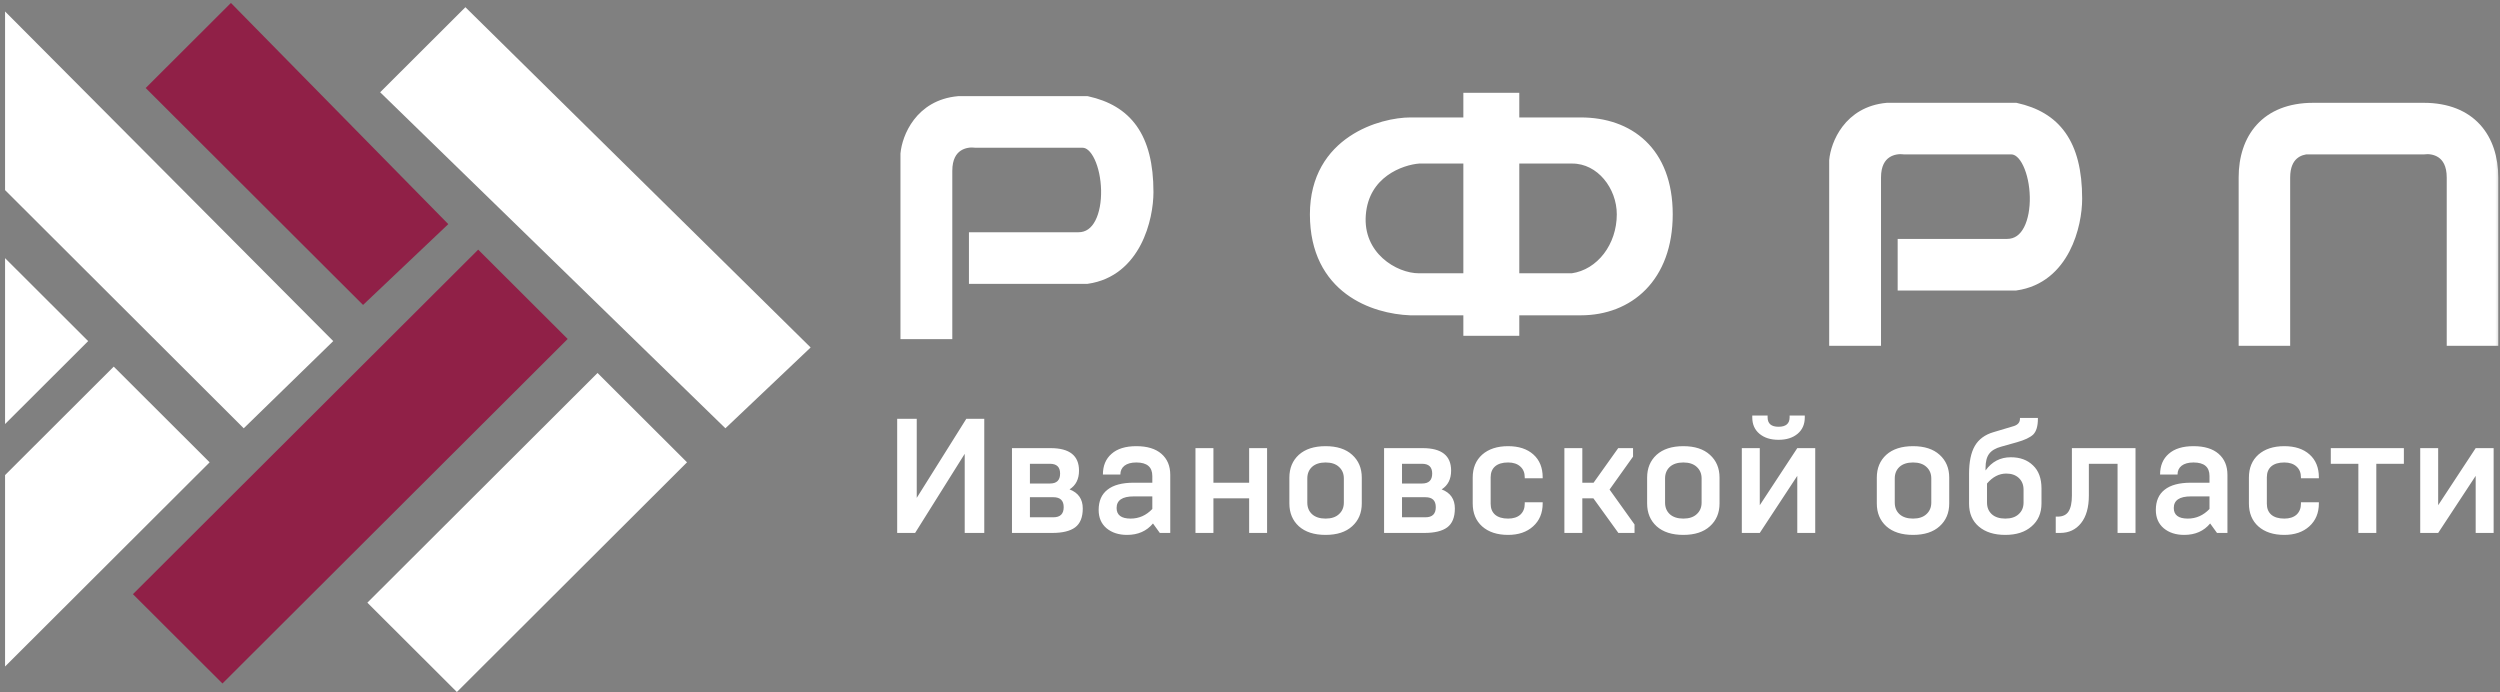
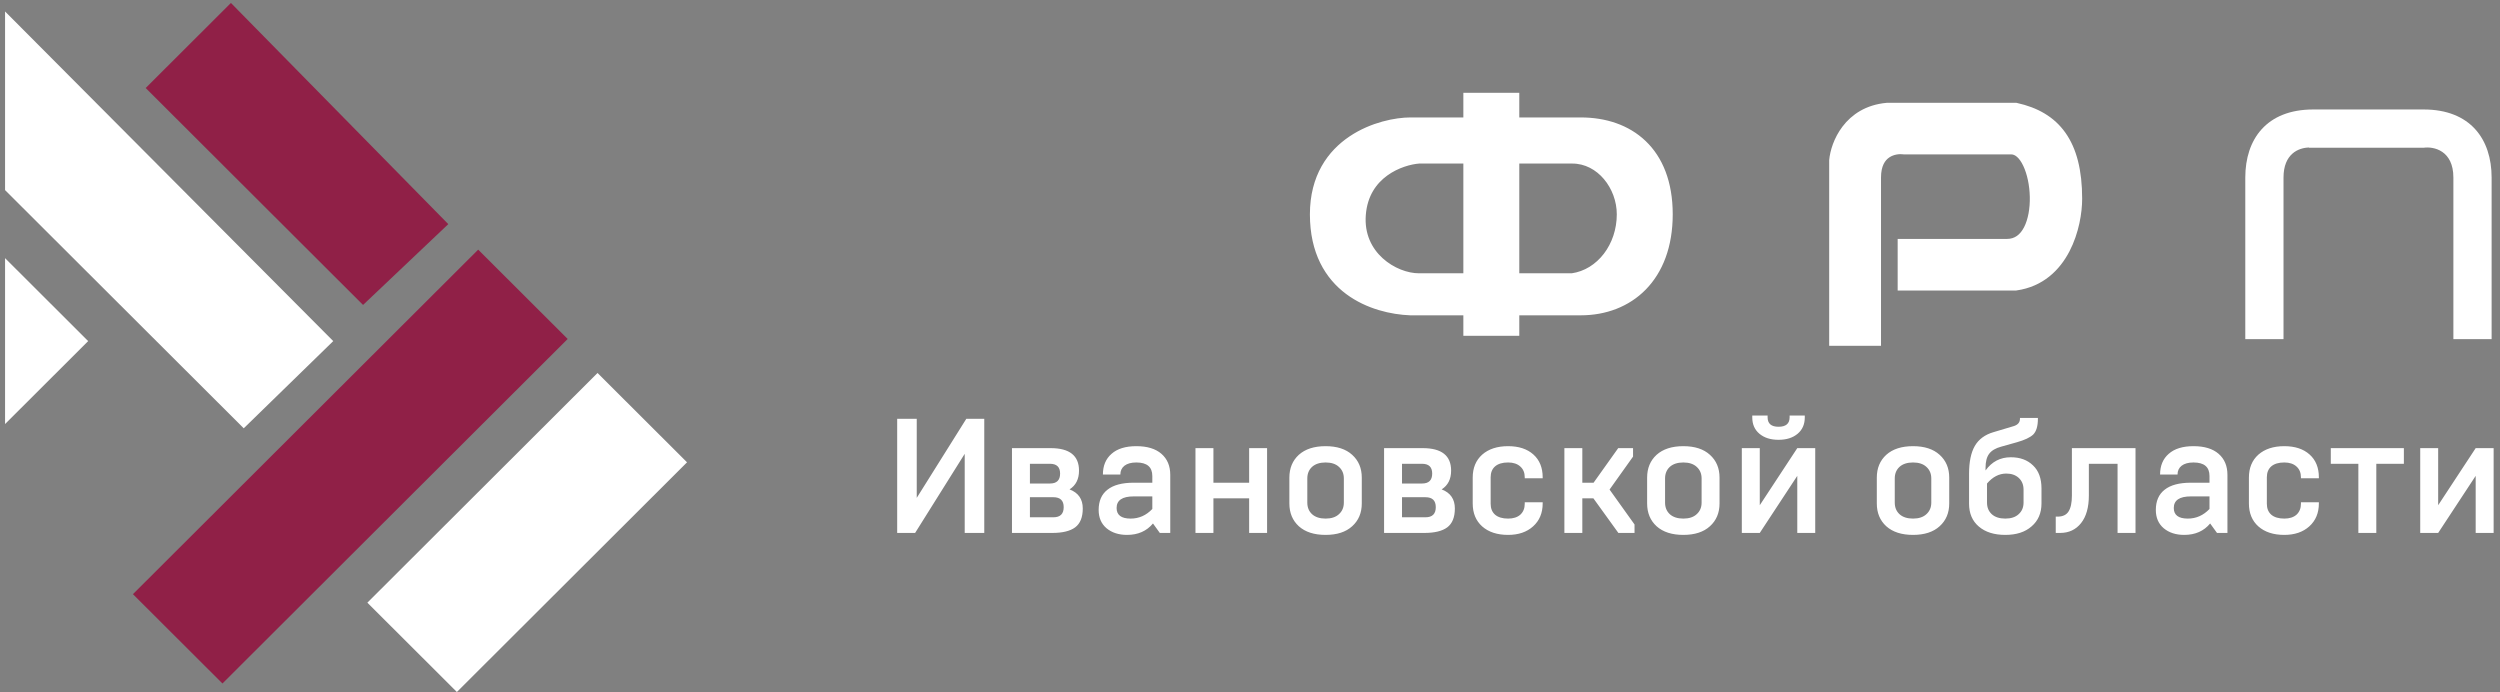
<svg xmlns="http://www.w3.org/2000/svg" width="195" height="54" viewBox="0 0 195 54" fill="none">
  <rect x="0" y="0" width="195" height="54" fill="#808080" stroke="none" />
  <g clip-path="url(#clip0_1074_309)">
-     <path d="M84.832 7.766L84.805 7.76H84.776H74.762H74.75L74.738 7.761C73.19 7.901 72.153 8.634 71.493 9.496C70.839 10.35 70.557 11.327 70.497 11.977L70.496 11.989V12.001V25.935V26.195H70.756H73.76H74.02V25.935V13.328C74.02 12.338 74.378 11.817 74.782 11.544C75.202 11.26 75.717 11.214 76.061 11.262L76.079 11.265H76.097H84.443C84.869 11.265 85.283 11.617 85.611 12.309C85.931 12.984 86.124 13.9 86.144 14.826C86.165 15.754 86.011 16.66 85.667 17.324C85.329 17.979 84.821 18.376 84.109 18.376H76.097H75.837V18.636V21.622V21.881H76.097H84.776H84.795L84.813 21.879C86.787 21.599 88.017 20.368 88.746 18.972C89.47 17.583 89.71 16.014 89.71 14.987C89.71 12.8 89.287 11.164 88.452 9.984C87.612 8.799 86.38 8.108 84.832 7.766Z" fill="white" stroke="white" stroke-width="0.519" />
    <path d="M157.272 8.285L157.244 8.279H157.216H147.201H147.19L147.178 8.28C145.63 8.42 144.592 9.153 143.932 10.015C143.278 10.869 142.996 11.846 142.937 12.496L142.936 12.508V12.52V26.454V26.713H143.195H146.2H146.459V26.454V13.847C146.459 12.857 146.817 12.336 147.221 12.063C147.642 11.779 148.156 11.733 148.5 11.781L148.518 11.784H148.537H156.882C157.309 11.784 157.723 12.136 158.051 12.828C158.371 13.503 158.564 14.419 158.584 15.345C158.604 16.273 158.45 17.18 158.107 17.843C157.768 18.498 157.26 18.895 156.548 18.895H148.537H148.277V19.155V22.141V22.401H148.537H157.216H157.234L157.252 22.398C159.227 22.118 160.457 20.887 161.185 19.491C161.91 18.102 162.149 16.533 162.149 15.506C162.149 13.319 161.727 11.683 160.891 10.504C160.052 9.318 158.82 8.627 157.272 8.285Z" fill="white" stroke="white" stroke-width="0.519" />
    <mask id="path-3-outside-1_1074_309" maskUnits="userSpaceOnUse" x="174.133" y="7.539" width="21" height="20" fill="black">
      <rect fill="white" x="174.133" y="7.539" width="21" height="20" />
-       <path fill-rule="evenodd" clip-rule="evenodd" d="M180.103 11.506C179.29 11.523 178.114 11.995 178.114 13.847V26.454H175.133V13.847C175.133 10.861 176.789 8.539 180.433 8.539C180.433 8.539 180.433 8.539 180.433 8.539H189.045C189.046 8.539 189.046 8.539 189.046 8.539C192.69 8.539 194.346 10.861 194.346 13.847V26.454H191.364V13.847C191.364 11.723 189.818 11.414 189.045 11.524H187.554H180.433H180.101L180.103 11.506Z" />
    </mask>
    <path fill-rule="evenodd" clip-rule="evenodd" d="M180.103 11.506C179.29 11.523 178.114 11.995 178.114 13.847V26.454H175.133V13.847C175.133 10.861 176.789 8.539 180.433 8.539C180.433 8.539 180.433 8.539 180.433 8.539H189.045C189.046 8.539 189.046 8.539 189.046 8.539C192.69 8.539 194.346 10.861 194.346 13.847V26.454H191.364V13.847C191.364 11.723 189.818 11.414 189.045 11.524H187.554H180.433H180.101L180.103 11.506Z" fill="white" />
-     <path d="M180.103 11.506L180.619 11.563L180.685 10.974L180.092 10.986L180.103 11.506ZM178.114 26.454V26.973H178.633V26.454H178.114ZM175.133 26.454H174.614V26.973H175.133V26.454ZM180.433 8.539V8.019H180.433L180.433 8.539ZM189.046 8.539L189.046 8.019H189.046V8.539ZM194.346 26.454V26.973H194.865V26.454H194.346ZM191.364 26.454H190.845V26.973H191.364V26.454ZM189.045 11.524V12.044H189.082L189.119 12.039L189.045 11.524ZM180.101 11.524L179.585 11.467L179.521 12.044H180.101V11.524ZM178.633 13.847C178.633 13.039 178.885 12.611 179.149 12.376C179.427 12.129 179.792 12.031 180.114 12.025L180.092 10.986C179.601 10.997 178.972 11.144 178.459 11.6C177.931 12.069 177.595 12.803 177.595 13.847H178.633ZM178.633 26.454V13.847H177.595V26.454H178.633ZM175.133 26.973H178.114V25.935H175.133V26.973ZM174.614 13.847V26.454H175.652V13.847H174.614ZM180.433 8.019C178.495 8.019 177.019 8.641 176.033 9.723C175.053 10.798 174.614 12.263 174.614 13.847H175.652C175.652 12.445 176.04 11.256 176.8 10.423C177.552 9.598 178.726 9.058 180.433 9.058L180.433 8.019ZM180.433 8.019C180.433 8.019 180.433 8.019 180.433 8.019C180.433 8.019 180.433 8.019 180.433 8.019C180.433 8.019 180.433 8.019 180.433 8.019C180.433 8.019 180.433 8.019 180.433 8.019C180.433 8.019 180.433 8.019 180.433 8.019C180.433 8.019 180.433 8.019 180.433 8.019C180.433 8.019 180.433 8.019 180.433 8.019C180.433 8.019 180.433 8.019 180.433 8.019C180.433 8.019 180.433 8.019 180.433 8.019C180.433 8.019 180.433 8.019 180.433 8.019C180.433 8.019 180.433 8.019 180.433 8.019C180.433 8.019 180.433 8.019 180.433 8.019C180.433 8.019 180.433 8.019 180.433 8.019C180.433 8.019 180.433 8.019 180.433 8.019C180.433 8.019 180.433 8.019 180.433 8.019C180.433 8.019 180.433 8.019 180.433 8.019C180.433 8.019 180.433 8.019 180.433 8.019C180.433 8.019 180.433 8.019 180.433 8.019C180.433 8.019 180.433 8.019 180.433 8.019C180.433 8.019 180.433 8.019 180.433 8.019C180.433 8.019 180.433 8.019 180.433 8.019C180.433 8.019 180.433 8.019 180.433 8.019C180.433 8.019 180.433 8.019 180.433 8.019C180.433 8.019 180.433 8.019 180.433 8.019C180.433 8.019 180.433 8.019 180.433 8.019C180.433 8.019 180.433 8.019 180.433 8.019C180.433 8.019 180.433 8.019 180.433 8.019C180.433 8.019 180.433 8.019 180.433 8.019C180.433 8.019 180.433 8.019 180.433 8.019C180.433 8.019 180.433 8.019 180.433 8.019C180.433 8.019 180.433 8.019 180.433 8.019C180.433 8.019 180.433 8.019 180.433 8.019C180.433 8.019 180.433 8.019 180.433 8.019C180.433 8.019 180.433 8.019 180.433 8.019C180.433 8.019 180.433 8.019 180.433 8.019C180.433 8.019 180.433 8.019 180.433 8.019C180.433 8.019 180.433 8.019 180.433 8.019C180.433 8.019 180.433 8.019 180.433 8.019C180.433 8.019 180.433 8.019 180.433 8.019C180.433 8.019 180.433 8.019 180.433 8.019C180.433 8.019 180.433 8.019 180.433 8.019C180.433 8.019 180.433 8.019 180.433 8.019C180.433 8.019 180.433 8.019 180.433 8.019C180.433 8.019 180.433 8.019 180.433 8.019C180.433 8.019 180.433 8.019 180.433 8.019C180.433 8.019 180.433 8.019 180.433 8.019C180.433 8.019 180.433 8.019 180.433 8.019C180.433 8.019 180.433 8.019 180.433 8.019C180.433 8.019 180.433 8.019 180.433 8.019C180.433 8.019 180.433 8.019 180.433 8.019C180.433 8.019 180.433 8.019 180.433 8.019C180.433 8.019 180.433 8.019 180.433 8.019C180.433 8.019 180.433 8.019 180.433 8.019C180.433 8.019 180.433 8.019 180.433 8.019C180.433 8.019 180.433 8.019 180.433 8.019C180.433 8.019 180.433 8.019 180.433 8.019C180.433 8.019 180.433 8.019 180.433 8.019C180.433 8.019 180.433 8.019 180.433 8.019C180.433 8.019 180.433 8.019 180.433 8.019C180.433 8.019 180.433 8.019 180.433 8.019C180.433 8.019 180.433 8.019 180.433 8.019C180.433 8.019 180.433 8.019 180.433 8.019C180.433 8.019 180.433 8.019 180.433 8.019C180.433 8.019 180.433 8.019 180.433 8.019C180.433 8.019 180.433 8.019 180.433 8.019C180.433 8.019 180.433 8.019 180.433 8.019C180.433 8.019 180.433 8.019 180.433 8.019C180.433 8.019 180.433 8.019 180.433 8.019C180.433 8.019 180.433 8.019 180.433 8.019C180.433 8.019 180.433 8.019 180.433 8.019C180.433 8.019 180.433 8.019 180.433 8.019C180.433 8.019 180.433 8.019 180.433 8.019C180.433 8.019 180.433 8.019 180.433 8.019C180.433 8.019 180.433 8.019 180.433 8.019C180.433 8.019 180.433 8.019 180.433 8.019C180.433 8.019 180.433 8.019 180.433 8.019C180.433 8.019 180.433 8.019 180.433 8.019C180.433 8.019 180.433 8.019 180.433 8.019C180.433 8.019 180.433 8.019 180.433 8.019C180.433 8.019 180.433 8.019 180.433 8.019C180.433 8.019 180.433 8.019 180.433 8.019C180.433 8.019 180.433 8.019 180.433 8.019C180.433 8.019 180.433 8.019 180.433 8.019C180.433 8.019 180.433 8.019 180.433 8.019C180.433 8.019 180.433 8.019 180.433 8.019C180.433 8.019 180.433 8.019 180.433 8.019C180.433 8.019 180.433 8.019 180.433 8.019C180.433 8.019 180.433 8.019 180.433 8.019C180.433 8.019 180.433 8.019 180.433 8.019C180.433 8.019 180.433 8.019 180.433 8.019C180.433 8.019 180.433 8.019 180.433 8.019C180.433 8.019 180.433 8.019 180.433 8.019C180.433 8.019 180.433 8.019 180.433 8.019C180.433 8.019 180.433 8.019 180.433 8.019C180.433 8.019 180.433 8.019 180.433 8.019C180.433 8.019 180.433 8.019 180.433 8.019C180.433 8.019 180.433 8.019 180.433 8.019C180.433 8.019 180.433 8.019 180.433 8.019C180.433 8.019 180.433 8.019 180.433 8.019C180.433 8.019 180.433 8.019 180.433 8.019C180.433 8.019 180.433 8.019 180.433 8.019C180.433 8.019 180.433 8.019 180.433 8.019C180.433 8.019 180.433 8.019 180.433 8.019C180.433 8.019 180.433 8.019 180.433 8.019C180.433 8.019 180.433 8.019 180.433 8.019C180.433 8.019 180.433 8.019 180.433 8.019C180.433 8.019 180.433 8.019 180.433 8.019C180.433 8.019 180.433 8.019 180.433 8.019C180.433 8.019 180.433 8.019 180.433 8.019C180.433 8.019 180.433 8.019 180.433 8.019C180.433 8.019 180.433 8.019 180.433 8.019C180.433 8.019 180.433 8.019 180.433 8.019C180.433 8.019 180.433 8.019 180.433 8.019C180.433 8.019 180.433 8.019 180.433 8.019C180.433 8.019 180.433 8.019 180.433 8.019C180.433 8.019 180.433 8.019 180.433 8.019C180.433 8.019 180.433 8.019 180.433 8.019C180.433 8.019 180.433 8.019 180.433 8.019C180.433 8.019 180.433 8.019 180.433 8.019C180.433 8.019 180.433 8.019 180.433 8.019C180.433 8.019 180.433 8.019 180.433 8.019C180.433 8.019 180.433 8.019 180.433 8.019C180.433 8.019 180.433 8.019 180.433 8.019C180.433 8.019 180.433 8.019 180.433 8.019C180.433 8.019 180.433 8.019 180.433 8.019C180.433 8.019 180.433 8.019 180.433 8.019C180.433 8.019 180.433 8.019 180.433 8.019C180.433 8.019 180.433 8.019 180.433 8.019C180.433 8.019 180.433 8.019 180.433 8.019C180.433 8.019 180.433 8.019 180.433 8.019C180.433 8.019 180.433 8.019 180.433 8.019C180.433 8.019 180.433 8.019 180.433 8.019C180.433 8.019 180.433 8.019 180.433 8.019C180.433 8.019 180.433 8.019 180.433 8.019C180.433 8.019 180.433 8.019 180.433 8.019C180.433 8.019 180.433 8.019 180.433 8.019C180.433 8.019 180.433 8.019 180.433 8.019C180.433 8.019 180.433 8.019 180.433 8.019C180.433 8.019 180.433 8.019 180.433 8.019C180.433 8.019 180.433 8.019 180.433 8.019C180.433 8.019 180.433 8.019 180.433 8.019C180.433 8.019 180.433 8.019 180.433 8.019C180.433 8.019 180.433 8.019 180.433 8.019C180.433 8.019 180.433 8.019 180.433 8.019C180.433 8.019 180.433 8.019 180.433 8.019C180.433 8.019 180.433 8.019 180.433 8.019C180.433 8.019 180.433 8.019 180.433 8.019C180.433 8.019 180.433 8.019 180.433 8.019C180.433 8.019 180.433 8.019 180.433 8.019C180.433 8.019 180.433 8.019 180.433 8.019C180.433 8.019 180.433 8.019 180.433 8.019C180.433 8.019 180.433 8.019 180.433 8.019C180.433 8.019 180.433 8.019 180.433 8.019C180.433 8.019 180.433 8.019 180.433 8.019C180.433 8.019 180.433 8.019 180.433 8.019C180.433 8.019 180.433 8.019 180.433 8.019C180.433 8.019 180.433 8.019 180.433 8.019C180.433 8.019 180.433 8.019 180.433 8.019C180.433 8.019 180.433 8.019 180.433 8.019C180.433 8.019 180.433 8.019 180.433 8.019C180.433 8.019 180.433 8.019 180.433 8.019C180.433 8.019 180.433 8.019 180.433 8.019C180.433 8.019 180.433 8.019 180.433 8.019C180.433 8.019 180.433 8.019 180.433 8.019C180.433 8.019 180.433 8.019 180.433 8.019C180.433 8.019 180.433 8.019 180.433 8.019C180.433 8.019 180.433 8.019 180.433 8.019C180.433 8.019 180.433 8.019 180.433 8.019C180.433 8.019 180.433 8.019 180.433 8.019C180.433 8.019 180.433 8.019 180.433 8.019C180.433 8.019 180.433 8.019 180.433 8.019C180.433 8.019 180.433 8.019 180.433 8.019C180.433 8.019 180.433 8.019 180.433 8.019C180.433 8.019 180.433 8.019 180.433 8.019C180.433 8.019 180.433 8.019 180.433 8.019C180.433 8.019 180.433 8.019 180.433 8.019C180.433 8.019 180.433 8.019 180.433 8.019C180.433 8.019 180.433 8.019 180.433 8.019C180.433 8.019 180.433 8.019 180.433 8.019C180.433 8.019 180.433 8.019 180.433 8.019C180.433 8.019 180.433 8.019 180.433 8.019C180.433 8.019 180.433 8.019 180.433 8.019C180.433 8.019 180.433 8.019 180.433 8.019C180.433 8.019 180.433 8.019 180.433 8.019C180.433 8.019 180.433 8.019 180.433 8.019C180.433 8.019 180.433 8.019 180.433 8.019C180.433 8.019 180.433 8.019 180.433 8.019C180.433 8.019 180.433 8.019 180.433 8.019C180.433 8.019 180.433 8.019 180.433 8.019C180.433 8.019 180.433 8.019 180.433 8.019C180.433 8.019 180.433 8.019 180.433 8.019C180.433 8.019 180.433 8.019 180.433 8.019C180.433 8.019 180.433 8.019 180.433 8.019C180.433 8.019 180.433 8.019 180.433 8.019C180.433 8.019 180.433 8.019 180.433 8.019C180.433 8.019 180.433 8.019 180.433 8.019C180.433 8.019 180.433 8.019 180.433 8.019C180.433 8.019 180.433 8.019 180.433 8.019C180.433 8.019 180.433 8.019 180.433 8.019C180.433 8.019 180.433 8.019 180.433 8.019C180.433 8.019 180.433 8.019 180.433 8.019C180.433 8.019 180.433 8.019 180.433 8.019C180.433 8.019 180.433 8.019 180.433 8.019C180.433 8.019 180.433 8.019 180.433 8.019C180.433 8.019 180.433 8.019 180.433 8.019C180.433 8.019 180.433 8.019 180.433 8.019C180.433 8.019 180.433 8.019 180.433 8.019C180.433 8.019 180.433 8.019 180.433 8.019C180.433 8.019 180.433 8.019 180.433 8.019C180.433 8.019 180.433 8.019 180.433 8.019C180.433 8.019 180.433 8.019 180.433 8.019C180.433 8.019 180.433 8.019 180.433 8.019C180.433 8.019 180.433 8.019 180.433 8.019C180.433 8.019 180.433 8.019 180.433 8.019C180.433 8.019 180.433 8.019 180.433 8.019C180.433 8.019 180.433 8.019 180.433 8.019C180.433 8.019 180.433 8.019 180.433 8.019C180.433 8.019 180.433 8.019 180.433 8.019C180.433 8.019 180.433 8.019 180.433 8.019C180.433 8.019 180.433 8.019 180.433 8.019C180.433 8.019 180.433 8.019 180.433 8.019C180.433 8.019 180.433 8.019 180.433 8.019C180.433 8.019 180.433 8.019 180.433 8.019C180.433 8.019 180.433 8.019 180.433 8.019C180.433 8.019 180.433 8.019 180.433 8.019C180.433 8.019 180.433 8.019 180.433 8.019C180.433 8.019 180.433 8.019 180.433 8.019C180.433 8.019 180.433 8.019 180.433 8.019C180.433 8.019 180.433 8.019 180.433 8.019C180.433 8.019 180.433 8.019 180.433 8.019C180.433 8.019 180.433 8.019 180.433 8.019C180.433 8.019 180.433 8.019 180.433 8.019C180.433 8.019 180.433 8.019 180.433 8.019C180.433 8.019 180.433 8.019 180.433 8.019C180.433 8.019 180.433 8.019 180.433 8.019C180.433 8.019 180.433 8.019 180.433 8.019C180.433 8.019 180.433 8.019 180.433 8.019C180.433 8.019 180.433 8.019 180.433 8.019C180.433 8.019 180.433 8.019 180.433 8.019C180.433 8.019 180.433 8.019 180.433 8.019C180.433 8.019 180.433 8.019 180.433 8.019C180.433 8.019 180.433 8.019 180.433 8.019C180.433 8.019 180.433 8.019 180.433 8.019C180.433 8.019 180.433 8.019 180.433 8.019C180.433 8.019 180.433 8.019 180.433 8.019C180.433 8.019 180.433 8.019 180.433 8.019C180.433 8.019 180.433 8.019 180.433 8.019C180.433 8.019 180.433 8.019 180.433 8.019C180.433 8.019 180.433 8.019 180.433 8.019C180.433 8.019 180.433 8.019 180.433 8.019C180.433 8.019 180.433 8.019 180.433 8.019C180.433 8.019 180.433 8.019 180.433 8.019C180.433 8.019 180.433 8.019 180.433 8.019C180.433 8.019 180.433 8.019 180.433 8.019C180.433 8.019 180.433 8.019 180.433 8.019C180.433 8.019 180.433 8.019 180.433 8.019C180.433 8.019 180.433 8.019 180.433 8.019C180.433 8.019 180.433 8.019 180.433 8.019C180.433 8.019 180.433 8.019 180.433 8.019C180.433 8.019 180.433 8.019 180.433 8.019C180.433 8.019 180.433 8.019 180.433 8.019C180.433 8.019 180.433 8.019 180.433 8.019C180.433 8.019 180.433 8.019 180.433 8.019C180.433 8.019 180.433 8.019 180.433 8.019C180.433 8.019 180.433 8.019 180.433 8.019C180.433 8.019 180.433 8.019 180.433 8.019C180.433 8.019 180.433 8.019 180.433 8.019C180.433 8.019 180.433 8.019 180.433 8.019C180.433 8.019 180.433 8.019 180.433 8.019C180.433 8.019 180.433 8.019 180.433 8.019C180.433 8.019 180.433 8.019 180.433 8.019C180.433 8.019 180.433 8.019 180.433 8.019C180.433 8.019 180.433 8.019 180.433 8.019C180.433 8.019 180.433 8.019 180.433 8.019C180.433 8.019 180.433 8.019 180.433 8.019C180.433 8.019 180.433 8.019 180.433 8.019C180.433 8.019 180.433 8.019 180.433 8.019C180.433 8.019 180.433 8.019 180.433 8.019C180.433 8.019 180.433 8.019 180.433 8.019C180.433 8.019 180.433 8.019 180.433 8.019C180.433 8.019 180.433 8.019 180.433 8.019C180.433 8.019 180.433 8.019 180.433 8.019C180.433 8.019 180.433 8.019 180.433 8.019C180.433 8.019 180.433 8.019 180.433 8.019C180.433 8.019 180.433 8.019 180.433 8.019C180.433 8.019 180.433 8.019 180.433 8.019C180.433 8.019 180.433 8.019 180.433 8.019C180.433 8.019 180.433 8.019 180.433 8.019C180.433 8.019 180.433 8.019 180.433 8.019C180.433 8.019 180.433 8.019 180.433 8.019C180.433 8.019 180.433 8.019 180.433 8.019C180.433 8.019 180.433 8.019 180.433 8.019C180.433 8.019 180.433 8.019 180.433 8.019C180.433 8.019 180.433 8.019 180.433 8.019C180.433 8.019 180.433 8.019 180.433 8.019C180.433 8.019 180.433 8.019 180.433 8.019C180.433 8.019 180.433 8.019 180.433 8.019C180.433 8.019 180.433 8.019 180.433 8.019C180.433 8.019 180.433 8.019 180.433 8.019C180.433 8.019 180.433 8.019 180.433 8.019C180.433 8.019 180.433 8.019 180.433 8.019C180.433 8.019 180.433 8.019 180.433 8.019C180.433 8.019 180.433 8.019 180.433 8.019C180.433 8.019 180.433 8.019 180.433 8.019C180.433 8.019 180.433 8.019 180.433 8.019C180.433 8.019 180.433 8.019 180.433 8.019C180.433 8.019 180.433 8.019 180.433 8.019C180.433 8.019 180.433 8.019 180.433 8.019C180.433 8.019 180.433 8.019 180.433 8.019C180.433 8.019 180.433 8.019 180.433 8.019C180.433 8.019 180.433 8.019 180.433 8.019C180.433 8.019 180.433 8.019 180.433 8.019C180.433 8.019 180.433 8.019 180.433 8.019C180.433 8.019 180.433 8.019 180.433 8.019C180.433 8.019 180.433 8.019 180.433 8.019C180.433 8.019 180.433 8.019 180.433 8.019C180.433 8.019 180.433 8.019 180.433 8.019C180.433 8.019 180.433 8.019 180.433 8.019C180.433 8.019 180.433 8.019 180.433 8.019C180.433 8.019 180.433 8.019 180.433 8.019C180.433 8.019 180.433 8.019 180.433 8.019C180.433 8.019 180.433 8.019 180.433 8.019C180.433 8.019 180.433 8.019 180.433 8.019C180.433 8.019 180.433 8.019 180.433 8.019C180.433 8.019 180.433 8.019 180.433 8.019C180.433 8.019 180.433 8.019 180.433 8.019C180.433 8.019 180.433 8.019 180.433 8.019C180.433 8.019 180.433 8.019 180.433 8.019C180.433 8.019 180.433 8.019 180.433 8.019C180.433 8.019 180.433 8.019 180.433 8.019C180.433 8.019 180.433 8.019 180.433 8.019C180.433 8.019 180.433 8.019 180.433 8.019C180.433 8.019 180.433 8.019 180.433 8.019C180.433 8.019 180.433 8.019 180.433 8.019C180.433 8.019 180.433 8.019 180.433 8.019C180.433 8.019 180.433 8.019 180.433 8.019C180.433 8.019 180.433 8.019 180.433 8.019C180.433 8.019 180.433 8.019 180.433 8.019C180.433 8.019 180.433 8.019 180.433 8.019C180.433 8.019 180.433 8.019 180.433 8.019C180.433 8.019 180.433 8.019 180.433 8.019C180.433 8.019 180.433 8.019 180.433 8.019C180.433 8.019 180.433 8.019 180.433 8.019C180.433 8.019 180.433 8.019 180.433 8.019C180.433 8.019 180.433 8.019 180.433 8.019C180.433 8.019 180.433 8.019 180.433 8.019C180.433 8.019 180.433 8.019 180.433 8.019C180.433 8.019 180.433 8.019 180.433 8.019C180.433 8.019 180.433 8.019 180.433 8.019C180.433 8.019 180.433 8.019 180.433 8.019C180.433 8.019 180.433 8.019 180.433 8.019C180.433 8.019 180.433 8.019 180.433 8.019C180.433 8.019 180.433 8.019 180.433 8.019C180.433 8.019 180.433 8.019 180.433 8.019C180.433 8.019 180.433 8.019 180.433 8.019C180.433 8.019 180.433 8.019 180.433 8.019C180.433 8.019 180.433 8.019 180.433 8.019C180.433 8.019 180.433 8.019 180.433 8.019C180.433 8.019 180.433 8.019 180.433 8.019C180.433 8.019 180.433 8.019 180.433 8.019C180.433 8.019 180.433 8.019 180.433 8.019C180.433 8.019 180.433 8.019 180.433 8.019C180.433 8.019 180.433 8.019 180.433 8.019C180.433 8.019 180.433 8.019 180.433 8.019C180.433 8.019 180.433 8.019 180.433 8.019C180.433 8.019 180.433 8.019 180.433 8.019C180.433 8.019 180.433 8.019 180.433 8.019C180.433 8.019 180.433 8.019 180.433 8.019C180.433 8.019 180.433 8.019 180.433 8.019C180.433 8.019 180.433 8.019 180.433 8.019C180.433 8.019 180.433 8.019 180.433 8.019C180.433 8.019 180.433 8.019 180.433 8.019C180.433 8.019 180.433 8.019 180.433 8.019C180.433 8.019 180.433 8.019 180.433 8.019C180.433 8.019 180.433 8.019 180.433 8.019C180.433 8.019 180.433 8.019 180.433 8.019C180.433 8.019 180.433 8.019 180.433 8.019C180.433 8.019 180.433 8.019 180.433 8.019C180.433 8.019 180.433 8.019 180.433 8.019C180.433 8.019 180.433 8.019 180.433 8.019C180.433 8.019 180.433 8.019 180.433 8.019C180.433 8.019 180.433 8.019 180.433 8.019C180.433 8.019 180.433 8.019 180.433 8.019C180.433 8.019 180.433 8.019 180.433 8.019C180.433 8.019 180.433 8.019 180.433 8.019C180.433 8.019 180.433 8.019 180.433 8.019C180.433 8.019 180.433 8.019 180.433 8.019C180.433 8.019 180.433 8.019 180.433 8.019C180.433 8.019 180.433 8.019 180.433 8.019C180.433 8.019 180.433 8.019 180.433 8.019C180.433 8.019 180.433 8.019 180.433 8.019C180.433 8.019 180.433 8.019 180.433 8.019C180.433 8.019 180.433 8.019 180.433 8.019C180.433 8.019 180.433 8.019 180.433 8.019C180.433 8.019 180.433 8.019 180.433 8.019C180.433 8.019 180.433 8.019 180.433 8.019C180.433 8.019 180.433 8.019 180.433 8.019C180.433 8.019 180.433 8.019 180.433 8.019C180.433 8.019 180.433 8.019 180.433 8.019C180.433 8.019 180.433 8.019 180.433 8.019C180.433 8.019 180.433 8.019 180.433 8.019C180.433 8.019 180.433 8.019 180.433 8.019C180.433 8.019 180.433 8.019 180.433 8.019C180.433 8.019 180.433 8.019 180.433 8.019C180.433 8.019 180.433 8.019 180.433 8.019C180.433 8.019 180.433 8.019 180.433 8.019C180.433 8.019 180.433 8.019 180.433 8.019C180.433 8.019 180.433 8.019 180.433 8.019C180.433 8.019 180.433 8.019 180.433 8.019C180.433 8.019 180.433 8.019 180.433 8.019C180.433 8.019 180.433 8.019 180.433 8.019C180.433 8.019 180.433 8.019 180.433 8.019C180.433 8.019 180.433 8.019 180.433 8.019C180.433 8.019 180.433 8.019 180.433 8.019C180.433 8.019 180.433 8.019 180.433 8.019C180.433 8.019 180.433 8.019 180.433 8.019C180.433 8.019 180.433 8.019 180.433 8.019C180.433 8.019 180.433 8.019 180.433 8.019C180.433 8.019 180.433 8.019 180.433 8.019C180.433 8.019 180.433 8.019 180.433 8.019C180.433 8.019 180.433 8.019 180.433 8.019C180.433 8.019 180.433 8.019 180.433 8.019C180.433 8.019 180.433 8.019 180.433 8.019C180.433 8.019 180.433 8.019 180.433 8.019C180.433 8.019 180.433 8.019 180.433 8.019C180.433 8.019 180.433 8.019 180.433 8.019C180.433 8.019 180.433 8.019 180.433 8.019C180.433 8.019 180.433 8.019 180.433 8.019C180.433 8.019 180.433 8.019 180.433 8.019C180.433 8.019 180.433 8.019 180.433 8.019C180.433 8.019 180.433 8.019 180.433 8.019C180.433 8.019 180.433 8.019 180.433 8.019C180.433 8.019 180.433 8.019 180.433 8.019C180.433 8.019 180.433 8.019 180.433 8.019C180.433 8.019 180.433 8.019 180.433 8.019C180.433 8.019 180.433 8.019 180.433 8.019C180.433 8.019 180.433 8.019 180.433 8.019C180.433 8.019 180.433 8.019 180.433 8.019C180.433 8.019 180.433 8.019 180.433 8.019C180.433 8.019 180.433 8.019 180.433 8.019C180.433 8.019 180.433 8.019 180.433 8.019C180.433 8.019 180.433 8.019 180.433 8.019C180.433 8.019 180.433 8.019 180.433 8.019C180.433 8.019 180.433 8.019 180.433 8.019C180.433 8.019 180.433 8.019 180.433 8.019C180.433 8.019 180.433 8.019 180.433 8.019C180.433 8.019 180.433 8.019 180.433 8.019C180.433 8.019 180.433 8.019 180.433 8.019C180.433 8.019 180.433 8.019 180.433 8.019C180.433 8.019 180.433 8.019 180.433 8.019C180.433 8.019 180.433 8.019 180.433 8.019C180.433 8.019 180.433 8.019 180.433 8.019C180.433 8.019 180.433 8.019 180.433 8.019C180.433 8.019 180.433 8.019 180.433 8.019C180.433 8.019 180.433 8.019 180.433 8.019C180.433 8.019 180.433 8.019 180.433 8.019C180.433 8.019 180.433 8.019 180.433 8.019C180.433 8.019 180.433 8.019 180.433 8.019C180.433 8.019 180.433 8.019 180.433 8.019C180.433 8.019 180.433 8.019 180.433 8.019C180.433 8.019 180.433 8.019 180.433 8.019C180.433 8.019 180.433 8.019 180.433 8.019C180.433 8.019 180.433 8.019 180.433 8.019C180.433 8.019 180.433 8.019 180.433 8.019C180.433 8.019 180.433 8.019 180.433 8.019C180.433 8.019 180.433 8.019 180.433 8.019C180.433 8.019 180.433 8.019 180.433 8.019C180.433 8.019 180.433 8.019 180.433 8.019C180.433 8.019 180.433 8.019 180.433 8.019C180.433 8.019 180.433 8.019 180.433 8.019C180.433 8.019 180.433 8.019 180.433 8.019C180.433 8.019 180.433 8.019 180.433 8.019C180.433 8.019 180.433 8.019 180.433 8.019C180.433 8.019 180.433 8.019 180.433 8.019C180.433 8.019 180.433 8.019 180.433 8.019C180.433 8.019 180.433 8.019 180.433 8.019C180.433 8.019 180.433 8.019 180.433 8.019C180.433 8.019 180.433 8.019 180.433 8.019C180.433 8.019 180.433 8.019 180.433 8.019C180.433 8.019 180.433 8.019 180.433 8.019C180.433 8.019 180.433 8.019 180.433 8.019C180.433 8.019 180.433 8.019 180.433 8.019C180.433 8.019 180.433 8.019 180.433 8.019C180.433 8.019 180.433 8.019 180.433 8.019C180.433 8.019 180.433 8.019 180.433 8.019C180.433 8.019 180.433 8.019 180.433 8.019C180.433 8.019 180.433 8.019 180.433 8.019C180.433 8.019 180.433 8.019 180.433 8.019C180.433 8.019 180.433 8.019 180.433 8.019C180.433 8.019 180.433 8.019 180.433 8.019C180.433 8.019 180.433 8.019 180.433 8.019C180.433 8.019 180.433 8.019 180.433 8.019C180.433 8.019 180.433 8.019 180.433 8.019C180.433 8.019 180.433 8.019 180.433 8.019C180.433 8.019 180.433 8.019 180.433 8.019C180.433 8.019 180.433 8.019 180.433 8.019C180.433 8.019 180.433 8.019 180.433 8.019C180.433 8.019 180.433 8.019 180.433 8.019C180.433 8.019 180.433 8.019 180.433 8.019C180.433 8.019 180.433 8.019 180.433 8.019C180.433 8.019 180.433 8.019 180.433 8.019C180.433 8.019 180.433 8.019 180.433 8.019C180.433 8.019 180.433 8.019 180.433 8.019C180.433 8.019 180.433 8.019 180.433 8.019C180.433 8.019 180.433 8.019 180.433 8.019C180.433 8.019 180.433 8.019 180.433 8.019C180.433 8.019 180.433 8.019 180.433 8.019C180.433 8.019 180.433 8.019 180.433 8.019C180.433 8.019 180.433 8.019 180.433 8.019C180.433 8.019 180.433 8.019 180.433 8.019C180.433 8.019 180.433 8.019 180.433 8.019C180.433 8.019 180.433 8.019 180.433 8.019V9.058C180.433 9.058 180.433 9.058 180.433 9.058C180.433 9.058 180.433 9.058 180.433 9.058C180.433 9.058 180.433 9.058 180.433 9.058C180.433 9.058 180.433 9.058 180.433 9.058C180.433 9.058 180.433 9.058 180.433 9.058C180.433 9.058 180.433 9.058 180.433 9.058C180.433 9.058 180.433 9.058 180.433 9.058C180.433 9.058 180.433 9.058 180.433 9.058C180.433 9.058 180.433 9.058 180.433 9.058C180.433 9.058 180.433 9.058 180.433 9.058C180.433 9.058 180.433 9.058 180.433 9.058C180.433 9.058 180.433 9.058 180.433 9.058C180.433 9.058 180.433 9.058 180.433 9.058C180.433 9.058 180.433 9.058 180.433 9.058C180.433 9.058 180.433 9.058 180.433 9.058C180.433 9.058 180.433 9.058 180.433 9.058C180.433 9.058 180.433 9.058 180.433 9.058C180.433 9.058 180.433 9.058 180.433 9.058C180.433 9.058 180.433 9.058 180.433 9.058C180.433 9.058 180.433 9.058 180.433 9.058C180.433 9.058 180.433 9.058 180.433 9.058C180.433 9.058 180.433 9.058 180.433 9.058C180.433 9.058 180.433 9.058 180.433 9.058C180.433 9.058 180.433 9.058 180.433 9.058C180.433 9.058 180.433 9.058 180.433 9.058C180.433 9.058 180.433 9.058 180.433 9.058C180.433 9.058 180.433 9.058 180.433 9.058C180.433 9.058 180.433 9.058 180.433 9.058C180.433 9.058 180.433 9.058 180.433 9.058C180.433 9.058 180.433 9.058 180.433 9.058C180.433 9.058 180.433 9.058 180.433 9.058C180.433 9.058 180.433 9.058 180.433 9.058C180.433 9.058 180.433 9.058 180.433 9.058C180.433 9.058 180.433 9.058 180.433 9.058C180.433 9.058 180.433 9.058 180.433 9.058C180.433 9.058 180.433 9.058 180.433 9.058C180.433 9.058 180.433 9.058 180.433 9.058C180.433 9.058 180.433 9.058 180.433 9.058C180.433 9.058 180.433 9.058 180.433 9.058C180.433 9.058 180.433 9.058 180.433 9.058C180.433 9.058 180.433 9.058 180.433 9.058C180.433 9.058 180.433 9.058 180.433 9.058C180.433 9.058 180.433 9.058 180.433 9.058C180.433 9.058 180.433 9.058 180.433 9.058C180.433 9.058 180.433 9.058 180.433 9.058C180.433 9.058 180.433 9.058 180.433 9.058C180.433 9.058 180.433 9.058 180.433 9.058C180.433 9.058 180.433 9.058 180.433 9.058C180.433 9.058 180.433 9.058 180.433 9.058C180.433 9.058 180.433 9.058 180.433 9.058C180.433 9.058 180.433 9.058 180.433 9.058C180.433 9.058 180.433 9.058 180.433 9.058C180.433 9.058 180.433 9.058 180.433 9.058C180.433 9.058 180.433 9.058 180.433 9.058C180.433 9.058 180.433 9.058 180.433 9.058C180.433 9.058 180.433 9.058 180.433 9.058C180.433 9.058 180.433 9.058 180.433 9.058C180.433 9.058 180.433 9.058 180.433 9.058C180.433 9.058 180.433 9.058 180.433 9.058C180.433 9.058 180.433 9.058 180.433 9.058C180.433 9.058 180.433 9.058 180.433 9.058C180.433 9.058 180.433 9.058 180.433 9.058C180.433 9.058 180.433 9.058 180.433 9.058C180.433 9.058 180.433 9.058 180.433 9.058C180.433 9.058 180.433 9.058 180.433 9.058C180.433 9.058 180.433 9.058 180.433 9.058C180.433 9.058 180.433 9.058 180.433 9.058C180.433 9.058 180.433 9.058 180.433 9.058C180.433 9.058 180.433 9.058 180.433 9.058C180.433 9.058 180.433 9.058 180.433 9.058C180.433 9.058 180.433 9.058 180.433 9.058C180.433 9.058 180.433 9.058 180.433 9.058C180.433 9.058 180.433 9.058 180.433 9.058C180.433 9.058 180.433 9.058 180.433 9.058C180.433 9.058 180.433 9.058 180.433 9.058C180.433 9.058 180.433 9.058 180.433 9.058C180.433 9.058 180.433 9.058 180.433 9.058C180.433 9.058 180.433 9.058 180.433 9.058C180.433 9.058 180.433 9.058 180.433 9.058C180.433 9.058 180.433 9.058 180.433 9.058C180.433 9.058 180.433 9.058 180.433 9.058C180.433 9.058 180.433 9.058 180.433 9.058C180.433 9.058 180.433 9.058 180.433 9.058C180.433 9.058 180.433 9.058 180.433 9.058C180.433 9.058 180.433 9.058 180.433 9.058C180.433 9.058 180.433 9.058 180.433 9.058C180.433 9.058 180.433 9.058 180.433 9.058C180.433 9.058 180.433 9.058 180.433 9.058C180.433 9.058 180.433 9.058 180.433 9.058C180.433 9.058 180.433 9.058 180.433 9.058C180.433 9.058 180.433 9.058 180.433 9.058C180.433 9.058 180.433 9.058 180.433 9.058C180.433 9.058 180.433 9.058 180.433 9.058C180.433 9.058 180.433 9.058 180.433 9.058C180.433 9.058 180.433 9.058 180.433 9.058C180.433 9.058 180.433 9.058 180.433 9.058C180.433 9.058 180.433 9.058 180.433 9.058C180.433 9.058 180.433 9.058 180.433 9.058C180.433 9.058 180.433 9.058 180.433 9.058C180.433 9.058 180.433 9.058 180.433 9.058C180.433 9.058 180.433 9.058 180.433 9.058C180.433 9.058 180.433 9.058 180.433 9.058C180.433 9.058 180.433 9.058 180.433 9.058C180.433 9.058 180.433 9.058 180.433 9.058C180.433 9.058 180.433 9.058 180.433 9.058C180.433 9.058 180.433 9.058 180.433 9.058C180.433 9.058 180.433 9.058 180.433 9.058C180.433 9.058 180.433 9.058 180.433 9.058C180.433 9.058 180.433 9.058 180.433 9.058C180.433 9.058 180.433 9.058 180.433 9.058C180.433 9.058 180.433 9.058 180.433 9.058C180.433 9.058 180.433 9.058 180.433 9.058C180.433 9.058 180.433 9.058 180.433 9.058C180.433 9.058 180.433 9.058 180.433 9.058C180.433 9.058 180.433 9.058 180.433 9.058C180.433 9.058 180.433 9.058 180.433 9.058C180.433 9.058 180.433 9.058 180.433 9.058C180.433 9.058 180.433 9.058 180.433 9.058C180.433 9.058 180.433 9.058 180.433 9.058C180.433 9.058 180.433 9.058 180.433 9.058C180.433 9.058 180.433 9.058 180.433 9.058C180.433 9.058 180.433 9.058 180.433 9.058C180.433 9.058 180.433 9.058 180.433 9.058C180.433 9.058 180.433 9.058 180.433 9.058C180.433 9.058 180.433 9.058 180.433 9.058C180.433 9.058 180.433 9.058 180.433 9.058C180.433 9.058 180.433 9.058 180.433 9.058C180.433 9.058 180.433 9.058 180.433 9.058C180.433 9.058 180.433 9.058 180.433 9.058C180.433 9.058 180.433 9.058 180.433 9.058C180.433 9.058 180.433 9.058 180.433 9.058C180.433 9.058 180.433 9.058 180.433 9.058C180.433 9.058 180.433 9.058 180.433 9.058C180.433 9.058 180.433 9.058 180.433 9.058C180.433 9.058 180.433 9.058 180.433 9.058C180.433 9.058 180.433 9.058 180.433 9.058C180.433 9.058 180.433 9.058 180.433 9.058C180.433 9.058 180.433 9.058 180.433 9.058C180.433 9.058 180.433 9.058 180.433 9.058C180.433 9.058 180.433 9.058 180.433 9.058C180.433 9.058 180.433 9.058 180.433 9.058C180.433 9.058 180.433 9.058 180.433 9.058C180.433 9.058 180.433 9.058 180.433 9.058C180.433 9.058 180.433 9.058 180.433 9.058C180.433 9.058 180.433 9.058 180.433 9.058C180.433 9.058 180.433 9.058 180.433 9.058C180.433 9.058 180.433 9.058 180.433 9.058C180.433 9.058 180.433 9.058 180.433 9.058C180.433 9.058 180.433 9.058 180.433 9.058C180.433 9.058 180.433 9.058 180.433 9.058C180.433 9.058 180.433 9.058 180.433 9.058C180.433 9.058 180.433 9.058 180.433 9.058C180.433 9.058 180.433 9.058 180.433 9.058C180.433 9.058 180.433 9.058 180.433 9.058C180.433 9.058 180.433 9.058 180.433 9.058C180.433 9.058 180.433 9.058 180.433 9.058C180.433 9.058 180.433 9.058 180.433 9.058C180.433 9.058 180.433 9.058 180.433 9.058C180.433 9.058 180.433 9.058 180.433 9.058C180.433 9.058 180.433 9.058 180.433 9.058C180.433 9.058 180.433 9.058 180.433 9.058C180.433 9.058 180.433 9.058 180.433 9.058C180.433 9.058 180.433 9.058 180.433 9.058C180.433 9.058 180.433 9.058 180.433 9.058C180.433 9.058 180.433 9.058 180.433 9.058C180.433 9.058 180.433 9.058 180.433 9.058C180.433 9.058 180.433 9.058 180.433 9.058C180.433 9.058 180.433 9.058 180.433 9.058C180.433 9.058 180.433 9.058 180.433 9.058C180.433 9.058 180.433 9.058 180.433 9.058C180.433 9.058 180.433 9.058 180.433 9.058C180.433 9.058 180.433 9.058 180.433 9.058C180.433 9.058 180.433 9.058 180.433 9.058C180.433 9.058 180.433 9.058 180.433 9.058C180.433 9.058 180.433 9.058 180.433 9.058C180.433 9.058 180.433 9.058 180.433 9.058C180.433 9.058 180.433 9.058 180.433 9.058C180.433 9.058 180.433 9.058 180.433 9.058C180.433 9.058 180.433 9.058 180.433 9.058C180.433 9.058 180.433 9.058 180.433 9.058C180.433 9.058 180.433 9.058 180.433 9.058C180.433 9.058 180.433 9.058 180.433 9.058C180.433 9.058 180.433 9.058 180.433 9.058C180.433 9.058 180.433 9.058 180.433 9.058C180.433 9.058 180.433 9.058 180.433 9.058C180.433 9.058 180.433 9.058 180.433 9.058C180.433 9.058 180.433 9.058 180.433 9.058C180.433 9.058 180.433 9.058 180.433 9.058C180.433 9.058 180.433 9.058 180.433 9.058C180.433 9.058 180.433 9.058 180.433 9.058C180.433 9.058 180.433 9.058 180.433 9.058C180.433 9.058 180.433 9.058 180.433 9.058C180.433 9.058 180.433 9.058 180.433 9.058C180.433 9.058 180.433 9.058 180.433 9.058C180.433 9.058 180.433 9.058 180.433 9.058C180.433 9.058 180.433 9.058 180.433 9.058C180.433 9.058 180.433 9.058 180.433 9.058C180.433 9.058 180.433 9.058 180.433 9.058C180.433 9.058 180.433 9.058 180.433 9.058C180.433 9.058 180.433 9.058 180.433 9.058C180.433 9.058 180.433 9.058 180.433 9.058C180.433 9.058 180.433 9.058 180.433 9.058C180.433 9.058 180.433 9.058 180.433 9.058C180.433 9.058 180.433 9.058 180.433 9.058C180.433 9.058 180.433 9.058 180.433 9.058C180.433 9.058 180.433 9.058 180.433 9.058C180.433 9.058 180.433 9.058 180.433 9.058C180.433 9.058 180.433 9.058 180.433 9.058C180.433 9.058 180.433 9.058 180.433 9.058C180.433 9.058 180.433 9.058 180.433 9.058C180.433 9.058 180.433 9.058 180.433 9.058C180.433 9.058 180.433 9.058 180.433 9.058C180.433 9.058 180.433 9.058 180.433 9.058C180.433 9.058 180.433 9.058 180.433 9.058C180.433 9.058 180.433 9.058 180.433 9.058C180.433 9.058 180.433 9.058 180.433 9.058C180.433 9.058 180.433 9.058 180.433 9.058C180.433 9.058 180.433 9.058 180.433 9.058C180.433 9.058 180.433 9.058 180.433 9.058C180.433 9.058 180.433 9.058 180.433 9.058C180.433 9.058 180.433 9.058 180.433 9.058C180.433 9.058 180.433 9.058 180.433 9.058C180.433 9.058 180.433 9.058 180.433 9.058C180.433 9.058 180.433 9.058 180.433 9.058C180.433 9.058 180.433 9.058 180.433 9.058C180.433 9.058 180.433 9.058 180.433 9.058C180.433 9.058 180.433 9.058 180.433 9.058C180.433 9.058 180.433 9.058 180.433 9.058C180.433 9.058 180.433 9.058 180.433 9.058C180.433 9.058 180.433 9.058 180.433 9.058C180.433 9.058 180.433 9.058 180.433 9.058C180.433 9.058 180.433 9.058 180.433 9.058C180.433 9.058 180.433 9.058 180.433 9.058C180.433 9.058 180.433 9.058 180.433 9.058C180.433 9.058 180.433 9.058 180.433 9.058C180.433 9.058 180.433 9.058 180.433 9.058C180.433 9.058 180.433 9.058 180.433 9.058C180.433 9.058 180.433 9.058 180.433 9.058C180.433 9.058 180.433 9.058 180.433 9.058C180.433 9.058 180.433 9.058 180.433 9.058C180.433 9.058 180.433 9.058 180.433 9.058C180.433 9.058 180.433 9.058 180.433 9.058C180.433 9.058 180.433 9.058 180.433 9.058C180.433 9.058 180.433 9.058 180.433 9.058C180.433 9.058 180.433 9.058 180.433 9.058C180.433 9.058 180.433 9.058 180.433 9.058C180.433 9.058 180.433 9.058 180.433 9.058C180.433 9.058 180.433 9.058 180.433 9.058C180.433 9.058 180.433 9.058 180.433 9.058C180.433 9.058 180.433 9.058 180.433 9.058C180.433 9.058 180.433 9.058 180.433 9.058C180.433 9.058 180.433 9.058 180.433 9.058C180.433 9.058 180.433 9.058 180.433 9.058C180.433 9.058 180.433 9.058 180.433 9.058C180.433 9.058 180.433 9.058 180.433 9.058C180.433 9.058 180.433 9.058 180.433 9.058C180.433 9.058 180.433 9.058 180.433 9.058C180.433 9.058 180.433 9.058 180.433 9.058C180.433 9.058 180.433 9.058 180.433 9.058C180.433 9.058 180.433 9.058 180.433 9.058C180.433 9.058 180.433 9.058 180.433 9.058C180.433 9.058 180.433 9.058 180.433 9.058C180.433 9.058 180.433 9.058 180.433 9.058C180.433 9.058 180.433 9.058 180.433 9.058C180.433 9.058 180.433 9.058 180.433 9.058C180.433 9.058 180.433 9.058 180.433 9.058C180.433 9.058 180.433 9.058 180.433 9.058C180.433 9.058 180.433 9.058 180.433 9.058C180.433 9.058 180.433 9.058 180.433 9.058C180.433 9.058 180.433 9.058 180.433 9.058C180.433 9.058 180.433 9.058 180.433 9.058C180.433 9.058 180.433 9.058 180.433 9.058C180.433 9.058 180.433 9.058 180.433 9.058C180.433 9.058 180.433 9.058 180.433 9.058C180.433 9.058 180.433 9.058 180.433 9.058C180.433 9.058 180.433 9.058 180.433 9.058C180.433 9.058 180.433 9.058 180.433 9.058C180.433 9.058 180.433 9.058 180.433 9.058C180.433 9.058 180.433 9.058 180.433 9.058C180.433 9.058 180.433 9.058 180.433 9.058C180.433 9.058 180.433 9.058 180.433 9.058C180.433 9.058 180.433 9.058 180.433 9.058C180.433 9.058 180.433 9.058 180.433 9.058C180.433 9.058 180.433 9.058 180.433 9.058C180.433 9.058 180.433 9.058 180.433 9.058C180.433 9.058 180.433 9.058 180.433 9.058C180.433 9.058 180.433 9.058 180.433 9.058C180.433 9.058 180.433 9.058 180.433 9.058C180.433 9.058 180.433 9.058 180.433 9.058C180.433 9.058 180.433 9.058 180.433 9.058C180.433 9.058 180.433 9.058 180.433 9.058C180.433 9.058 180.433 9.058 180.433 9.058C180.433 9.058 180.433 9.058 180.433 9.058C180.433 9.058 180.433 9.058 180.433 9.058C180.433 9.058 180.433 9.058 180.433 9.058C180.433 9.058 180.433 9.058 180.433 9.058C180.433 9.058 180.433 9.058 180.433 9.058C180.433 9.058 180.433 9.058 180.433 9.058C180.433 9.058 180.433 9.058 180.433 9.058C180.433 9.058 180.433 9.058 180.433 9.058C180.433 9.058 180.433 9.058 180.433 9.058C180.433 9.058 180.433 9.058 180.433 9.058C180.433 9.058 180.433 9.058 180.433 9.058C180.433 9.058 180.433 9.058 180.433 9.058C180.433 9.058 180.433 9.058 180.433 9.058C180.433 9.058 180.433 9.058 180.433 9.058C180.433 9.058 180.433 9.058 180.433 9.058C180.433 9.058 180.433 9.058 180.433 9.058C180.433 9.058 180.433 9.058 180.433 9.058C180.433 9.058 180.433 9.058 180.433 9.058C180.433 9.058 180.433 9.058 180.433 9.058C180.433 9.058 180.433 9.058 180.433 9.058C180.433 9.058 180.433 9.058 180.433 9.058C180.433 9.058 180.433 9.058 180.433 9.058C180.433 9.058 180.433 9.058 180.433 9.058C180.433 9.058 180.433 9.058 180.433 9.058C180.433 9.058 180.433 9.058 180.433 9.058C180.433 9.058 180.433 9.058 180.433 9.058C180.433 9.058 180.433 9.058 180.433 9.058C180.433 9.058 180.433 9.058 180.433 9.058C180.433 9.058 180.433 9.058 180.433 9.058C180.433 9.058 180.433 9.058 180.433 9.058C180.433 9.058 180.433 9.058 180.433 9.058C180.433 9.058 180.433 9.058 180.433 9.058C180.433 9.058 180.433 9.058 180.433 9.058C180.433 9.058 180.433 9.058 180.433 9.058C180.433 9.058 180.433 9.058 180.433 9.058C180.433 9.058 180.433 9.058 180.433 9.058C180.433 9.058 180.433 9.058 180.433 9.058C180.433 9.058 180.433 9.058 180.433 9.058C180.433 9.058 180.433 9.058 180.433 9.058C180.433 9.058 180.433 9.058 180.433 9.058C180.433 9.058 180.433 9.058 180.433 9.058C180.433 9.058 180.433 9.058 180.433 9.058C180.433 9.058 180.433 9.058 180.433 9.058C180.433 9.058 180.433 9.058 180.433 9.058C180.433 9.058 180.433 9.058 180.433 9.058C180.433 9.058 180.433 9.058 180.433 9.058C180.433 9.058 180.433 9.058 180.433 9.058C180.433 9.058 180.433 9.058 180.433 9.058C180.433 9.058 180.433 9.058 180.433 9.058C180.433 9.058 180.433 9.058 180.433 9.058C180.433 9.058 180.433 9.058 180.433 9.058C180.433 9.058 180.433 9.058 180.433 9.058C180.433 9.058 180.433 9.058 180.433 9.058C180.433 9.058 180.433 9.058 180.433 9.058C180.433 9.058 180.433 9.058 180.433 9.058C180.433 9.058 180.433 9.058 180.433 9.058C180.433 9.058 180.433 9.058 180.433 9.058C180.433 9.058 180.433 9.058 180.433 9.058C180.433 9.058 180.433 9.058 180.433 9.058C180.433 9.058 180.433 9.058 180.433 9.058C180.433 9.058 180.433 9.058 180.433 9.058C180.433 9.058 180.433 9.058 180.433 9.058C180.433 9.058 180.433 9.058 180.433 9.058C180.433 9.058 180.433 9.058 180.433 9.058C180.433 9.058 180.433 9.058 180.433 9.058C180.433 9.058 180.433 9.058 180.433 9.058C180.433 9.058 180.433 9.058 180.433 9.058C180.433 9.058 180.433 9.058 180.433 9.058C180.433 9.058 180.433 9.058 180.433 9.058C180.433 9.058 180.433 9.058 180.433 9.058C180.433 9.058 180.433 9.058 180.433 9.058C180.433 9.058 180.433 9.058 180.433 9.058C180.433 9.058 180.433 9.058 180.433 9.058C180.433 9.058 180.433 9.058 180.433 9.058C180.433 9.058 180.433 9.058 180.433 9.058C180.433 9.058 180.433 9.058 180.433 9.058C180.433 9.058 180.433 9.058 180.433 9.058C180.433 9.058 180.433 9.058 180.433 9.058C180.433 9.058 180.433 9.058 180.433 9.058C180.433 9.058 180.433 9.058 180.433 9.058C180.433 9.058 180.433 9.058 180.433 9.058C180.433 9.058 180.433 9.058 180.433 9.058C180.433 9.058 180.433 9.058 180.433 9.058C180.433 9.058 180.433 9.058 180.433 9.058C180.433 9.058 180.433 9.058 180.433 9.058C180.433 9.058 180.433 9.058 180.433 9.058C180.433 9.058 180.433 9.058 180.433 9.058C180.433 9.058 180.433 9.058 180.433 9.058C180.433 9.058 180.433 9.058 180.433 9.058C180.433 9.058 180.433 9.058 180.433 9.058C180.433 9.058 180.433 9.058 180.433 9.058C180.433 9.058 180.433 9.058 180.433 9.058C180.433 9.058 180.433 9.058 180.433 9.058C180.433 9.058 180.433 9.058 180.433 9.058C180.433 9.058 180.433 9.058 180.433 9.058C180.433 9.058 180.433 9.058 180.433 9.058C180.433 9.058 180.433 9.058 180.433 9.058C180.433 9.058 180.433 9.058 180.433 9.058C180.433 9.058 180.433 9.058 180.433 9.058C180.433 9.058 180.433 9.058 180.433 9.058C180.433 9.058 180.433 9.058 180.433 9.058C180.433 9.058 180.433 9.058 180.433 9.058C180.433 9.058 180.433 9.058 180.433 9.058C180.433 9.058 180.433 9.058 180.433 9.058C180.433 9.058 180.433 9.058 180.433 9.058C180.433 9.058 180.433 9.058 180.433 9.058C180.433 9.058 180.433 9.058 180.433 9.058C180.433 9.058 180.433 9.058 180.433 9.058C180.433 9.058 180.433 9.058 180.433 9.058C180.433 9.058 180.433 9.058 180.433 9.058C180.433 9.058 180.433 9.058 180.433 9.058C180.433 9.058 180.433 9.058 180.433 9.058C180.433 9.058 180.433 9.058 180.433 9.058C180.433 9.058 180.433 9.058 180.433 9.058C180.433 9.058 180.433 9.058 180.433 9.058C180.433 9.058 180.433 9.058 180.433 9.058C180.433 9.058 180.433 9.058 180.433 9.058C180.433 9.058 180.433 9.058 180.433 9.058C180.433 9.058 180.433 9.058 180.433 9.058C180.433 9.058 180.433 9.058 180.433 9.058C180.433 9.058 180.433 9.058 180.433 9.058C180.433 9.058 180.433 9.058 180.433 9.058C180.433 9.058 180.433 9.058 180.433 9.058C180.433 9.058 180.433 9.058 180.433 9.058C180.433 9.058 180.433 9.058 180.433 9.058C180.433 9.058 180.433 9.058 180.433 9.058C180.433 9.058 180.433 9.058 180.433 9.058C180.433 9.058 180.433 9.058 180.433 9.058C180.433 9.058 180.433 9.058 180.433 9.058C180.433 9.058 180.433 9.058 180.433 9.058C180.433 9.058 180.433 9.058 180.433 9.058C180.433 9.058 180.433 9.058 180.433 9.058C180.433 9.058 180.433 9.058 180.433 9.058C180.433 9.058 180.433 9.058 180.433 9.058C180.433 9.058 180.433 9.058 180.433 9.058C180.433 9.058 180.433 9.058 180.433 9.058C180.433 9.058 180.433 9.058 180.433 9.058C180.433 9.058 180.433 9.058 180.433 9.058C180.433 9.058 180.433 9.058 180.433 9.058C180.433 9.058 180.433 9.058 180.433 9.058C180.433 9.058 180.433 9.058 180.433 9.058C180.433 9.058 180.433 9.058 180.433 9.058C180.433 9.058 180.433 9.058 180.433 9.058C180.433 9.058 180.433 9.058 180.433 9.058C180.433 9.058 180.433 9.058 180.433 9.058C180.433 9.058 180.433 9.058 180.433 9.058C180.433 9.058 180.433 9.058 180.433 9.058C180.433 9.058 180.433 9.058 180.433 9.058C180.433 9.058 180.433 9.058 180.433 9.058C180.433 9.058 180.433 9.058 180.433 9.058C180.433 9.058 180.433 9.058 180.433 9.058C180.433 9.058 180.433 9.058 180.433 9.058C180.433 9.058 180.433 9.058 180.433 9.058C180.433 9.058 180.433 9.058 180.433 9.058C180.433 9.058 180.433 9.058 180.433 9.058C180.433 9.058 180.433 9.058 180.433 9.058C180.433 9.058 180.433 9.058 180.433 9.058C180.433 9.058 180.433 9.058 180.433 9.058C180.433 9.058 180.433 9.058 180.433 9.058C180.433 9.058 180.433 9.058 180.433 9.058C180.433 9.058 180.433 9.058 180.433 9.058C180.433 9.058 180.433 9.058 180.433 9.058C180.433 9.058 180.433 9.058 180.433 9.058C180.433 9.058 180.433 9.058 180.433 9.058C180.433 9.058 180.433 9.058 180.433 9.058C180.433 9.058 180.433 9.058 180.433 9.058C180.433 9.058 180.433 9.058 180.433 9.058C180.433 9.058 180.433 9.058 180.433 9.058C180.433 9.058 180.433 9.058 180.433 9.058C180.433 9.058 180.433 9.058 180.433 9.058C180.433 9.058 180.433 9.058 180.433 9.058C180.433 9.058 180.433 9.058 180.433 9.058C180.433 9.058 180.433 9.058 180.433 9.058C180.433 9.058 180.433 9.058 180.433 9.058C180.433 9.058 180.433 9.058 180.433 9.058C180.433 9.058 180.433 9.058 180.433 9.058C180.433 9.058 180.433 9.058 180.433 9.058C180.433 9.058 180.433 9.058 180.433 9.058C180.433 9.058 180.433 9.058 180.433 9.058C180.433 9.058 180.433 9.058 180.433 9.058C180.433 9.058 180.433 9.058 180.433 9.058C180.433 9.058 180.433 9.058 180.433 9.058C180.433 9.058 180.433 9.058 180.433 9.058C180.433 9.058 180.433 9.058 180.433 9.058C180.433 9.058 180.433 9.058 180.433 9.058C180.433 9.058 180.433 9.058 180.433 9.058C180.433 9.058 180.433 9.058 180.433 9.058C180.433 9.058 180.433 9.058 180.433 9.058C180.433 9.058 180.433 9.058 180.433 9.058C180.433 9.058 180.433 9.058 180.433 9.058C180.433 9.058 180.433 9.058 180.433 9.058C180.433 9.058 180.433 9.058 180.433 9.058C180.433 9.058 180.433 9.058 180.433 9.058C180.433 9.058 180.433 9.058 180.433 9.058C180.433 9.058 180.433 9.058 180.433 9.058C180.433 9.058 180.433 9.058 180.433 9.058C180.433 9.058 180.433 9.058 180.433 9.058C180.433 9.058 180.433 9.058 180.433 9.058C180.433 9.058 180.433 9.058 180.433 9.058C180.433 9.058 180.433 9.058 180.433 9.058C180.433 9.058 180.433 9.058 180.433 9.058C180.433 9.058 180.433 9.058 180.433 9.058C180.433 9.058 180.433 9.058 180.433 9.058C180.433 9.058 180.433 9.058 180.433 9.058C180.433 9.058 180.433 9.058 180.433 9.058C180.433 9.058 180.433 9.058 180.433 9.058C180.433 9.058 180.433 9.058 180.433 9.058C180.433 9.058 180.433 9.058 180.433 9.058C180.433 9.058 180.433 9.058 180.433 9.058C180.433 9.058 180.433 9.058 180.433 9.058C180.433 9.058 180.433 9.058 180.433 9.058C180.433 9.058 180.433 9.058 180.433 9.058C180.433 9.058 180.433 9.058 180.433 9.058C180.433 9.058 180.433 9.058 180.433 9.058C180.433 9.058 180.433 9.058 180.433 9.058C180.433 9.058 180.433 9.058 180.433 9.058C180.433 9.058 180.433 9.058 180.433 9.058C180.433 9.058 180.433 9.058 180.433 9.058C180.433 9.058 180.433 9.058 180.433 9.058C180.433 9.058 180.433 9.058 180.433 9.058V8.019ZM180.433 9.058H189.045V8.019H180.433V9.058ZM189.045 9.058H189.045H189.045C189.045 9.058 189.045 9.058 189.045 9.058C189.045 9.058 189.045 9.058 189.045 9.058C189.045 9.058 189.045 9.058 189.045 9.058C189.045 9.058 189.045 9.058 189.045 9.058C189.045 9.058 189.045 9.058 189.045 9.058H189.045H189.045H189.045C189.045 9.058 189.045 9.058 189.045 9.058C189.045 9.058 189.045 9.058 189.045 9.058C189.045 9.058 189.045 9.058 189.045 9.058C189.045 9.058 189.045 9.058 189.045 9.058C189.045 9.058 189.045 9.058 189.045 9.058H189.045H189.045H189.045C189.045 9.058 189.045 9.058 189.045 9.058C189.045 9.058 189.045 9.058 189.045 9.058C189.046 9.058 189.046 9.058 189.046 9.058C189.046 9.058 189.046 9.058 189.046 9.058C189.046 9.058 189.046 9.058 189.046 9.058C189.046 9.058 189.046 9.058 189.046 9.058H189.046H189.046H189.046C189.046 9.058 189.046 9.058 189.046 9.058C189.046 9.058 189.046 9.058 189.046 9.058C189.046 9.058 189.046 9.058 189.046 9.058C189.046 9.058 189.046 9.058 189.046 9.058C189.046 9.058 189.046 9.058 189.046 9.058H189.046H189.046H189.046C189.046 9.058 189.046 9.058 189.046 9.058C189.046 9.058 189.046 9.058 189.046 9.058C189.046 9.058 189.046 9.058 189.046 9.058C189.046 9.058 189.046 9.058 189.046 9.058C189.046 9.058 189.046 9.058 189.046 9.058C189.046 9.058 189.046 9.058 189.046 9.058H189.046H189.046H189.046C189.046 9.058 189.046 9.058 189.046 9.058C189.046 9.058 189.046 9.058 189.046 9.058C189.046 9.058 189.046 9.058 189.046 9.058C189.046 9.058 189.046 9.058 189.046 9.058C189.046 9.058 189.046 9.058 189.046 9.058H189.046H189.046H189.046C189.046 9.058 189.046 9.058 189.046 9.058C189.046 9.058 189.046 9.058 189.046 9.058C189.046 9.058 189.046 9.058 189.046 9.058C189.046 9.058 189.046 9.058 189.046 9.058C189.046 9.058 189.046 9.058 189.046 9.058H189.046H189.046H189.046H189.046C189.046 9.058 189.046 9.058 189.046 9.058C189.046 9.058 189.046 9.058 189.046 9.058C189.046 9.058 189.046 9.058 189.046 9.058C189.046 9.058 189.046 9.058 189.046 9.058C189.046 9.058 189.046 9.058 189.046 9.058H189.046H189.046H189.046C189.046 9.058 189.046 9.058 189.046 9.058C189.046 9.058 189.046 9.058 189.046 9.058C189.046 9.058 189.046 9.058 189.046 9.058C189.046 9.058 189.046 9.058 189.046 9.058C189.046 9.058 189.046 9.058 189.046 9.058H189.046H189.046H189.046H189.046C189.046 9.058 189.046 9.058 189.046 9.058C189.046 9.058 189.046 9.058 189.046 9.058C189.046 9.058 189.046 9.058 189.046 9.058C189.046 9.058 189.046 9.058 189.046 9.058C189.046 9.058 189.046 9.058 189.046 9.058H189.046H189.046H189.046C189.046 9.058 189.046 9.058 189.046 9.058C189.046 9.058 189.046 9.058 189.046 9.058C189.046 9.058 189.046 9.058 189.046 9.058C189.046 9.058 189.046 9.058 189.046 9.058C189.046 9.058 189.046 9.058 189.046 9.058H189.046H189.046H189.046H189.046C189.046 9.058 189.046 9.058 189.046 9.058C189.046 9.058 189.046 9.058 189.046 9.058C189.046 9.058 189.046 9.058 189.046 9.058C189.046 9.058 189.046 9.058 189.046 9.058C189.046 9.058 189.046 9.058 189.046 9.058H189.046H189.046H189.046C189.046 9.058 189.046 9.058 189.046 9.058C189.046 9.058 189.046 9.058 189.046 9.058C189.046 9.058 189.046 9.058 189.046 9.058C189.046 9.058 189.046 9.058 189.046 9.058C189.046 9.058 189.046 9.058 189.046 9.058C189.046 9.058 189.046 9.058 189.046 9.058H189.046H189.046H189.046C189.046 9.058 189.046 9.058 189.046 9.058C189.046 9.058 189.046 9.058 189.046 9.058C189.046 9.058 189.046 9.058 189.046 9.058C189.046 9.058 189.046 9.058 189.046 9.058C189.046 9.058 189.046 9.058 189.046 9.058H189.046H189.046H189.046C189.046 9.058 189.046 9.058 189.046 9.058C189.046 9.058 189.046 9.058 189.046 9.058C189.046 9.058 189.046 9.058 189.046 9.058C189.046 9.058 189.046 9.058 189.046 9.058C189.046 9.058 189.046 9.058 189.046 9.058C189.046 9.058 189.046 9.058 189.046 9.058H189.046H189.046H189.046C189.046 9.058 189.046 9.058 189.046 9.058C189.046 9.058 189.046 9.058 189.046 9.058C189.046 9.058 189.046 9.058 189.046 9.058C189.046 9.058 189.046 9.058 189.046 9.058C189.046 9.058 189.046 9.058 189.046 9.058H189.046H189.046H189.046C189.046 9.058 189.046 9.058 189.046 9.058C189.046 9.058 189.046 9.058 189.046 9.058C189.046 9.058 189.046 9.058 189.046 9.058C189.046 9.058 189.046 9.058 189.046 9.058C189.046 9.058 189.046 9.058 189.046 9.058C189.046 9.058 189.046 9.058 189.046 9.058H189.046H189.046H189.046C189.046 9.058 189.046 9.058 189.046 9.058C189.046 9.058 189.046 9.058 189.046 9.058C189.046 9.058 189.046 9.058 189.046 9.058C189.046 9.058 189.046 9.058 189.046 9.058C189.046 9.058 189.046 9.058 189.046 9.058H189.046H189.046H189.046C189.046 9.058 189.046 9.058 189.046 9.058C189.046 9.058 189.046 9.058 189.046 9.058C189.046 9.058 189.046 9.058 189.046 9.058C189.046 9.058 189.046 9.058 189.046 9.058C189.046 9.058 189.046 9.058 189.046 9.058C189.046 9.058 189.046 9.058 189.046 9.058H189.046H189.046H189.046C189.046 9.058 189.046 9.058 189.046 9.058C189.046 9.058 189.046 9.058 189.046 9.058C189.046 9.058 189.046 9.058 189.046 9.058C189.046 9.058 189.046 9.058 189.046 9.058C189.046 9.058 189.046 9.058 189.046 9.058H189.046H189.046H189.046H189.046C189.046 9.058 189.046 9.058 189.046 9.058C189.046 9.058 189.046 9.058 189.046 9.058C189.046 9.058 189.046 9.058 189.046 9.058C189.046 9.058 189.046 9.058 189.046 9.058C189.046 9.058 189.046 9.058 189.046 9.058H189.046H189.046H189.046C189.046 9.058 189.046 9.058 189.046 9.058C189.046 9.058 189.046 9.058 189.046 9.058C189.046 9.058 189.046 9.058 189.046 9.058C189.046 9.058 189.046 9.058 189.046 9.058C189.046 9.058 189.046 9.058 189.046 9.058C189.046 9.058 189.046 9.058 189.046 9.058H189.046H189.046H189.046C189.046 9.058 189.046 9.058 189.046 9.058C189.046 9.058 189.046 9.058 189.046 9.058C189.046 9.058 189.046 9.058 189.046 9.058C189.046 9.058 189.046 9.058 189.046 9.058C189.046 9.058 189.046 9.058 189.046 9.058H189.046H189.046H189.046C189.046 9.058 189.046 9.058 189.046 9.058C189.046 9.058 189.046 9.058 189.046 9.058C189.046 9.058 189.046 9.058 189.046 9.058C189.046 9.058 189.046 9.058 189.046 9.058C189.046 9.058 189.046 9.058 189.046 9.058C189.046 9.058 189.046 9.058 189.046 9.058H189.046H189.046H189.046C189.046 9.058 189.046 9.058 189.046 9.058C189.046 9.058 189.046 9.058 189.046 9.058C189.046 9.058 189.046 9.058 189.046 9.058C189.046 9.058 189.046 9.058 189.046 9.058C189.046 9.058 189.046 9.058 189.046 9.058H189.046H189.046H189.046H189.046C189.046 9.058 189.046 9.058 189.046 9.058C189.046 9.058 189.046 9.058 189.046 9.058C189.046 9.058 189.046 9.058 189.046 9.058C189.046 9.058 189.046 9.058 189.046 9.058C189.046 9.058 189.046 9.058 189.046 9.058H189.046H189.046H189.046C189.046 9.058 189.046 9.058 189.046 9.058C189.046 9.058 189.046 9.058 189.046 9.058C189.046 9.058 189.046 9.058 189.046 9.058C189.046 9.058 189.046 9.058 189.046 9.058C189.046 9.058 189.046 9.058 189.046 9.058C189.046 9.058 189.046 9.058 189.046 9.058H189.046H189.046H189.046C189.046 9.058 189.046 9.058 189.046 9.058C189.046 9.058 189.046 9.058 189.046 9.058C189.046 9.058 189.046 9.058 189.046 9.058C189.046 9.058 189.046 9.058 189.046 9.058C189.046 9.058 189.046 9.058 189.046 9.058H189.046H189.046H189.046C189.046 9.058 189.046 9.058 189.046 9.058C189.046 9.058 189.046 9.058 189.046 9.058C189.046 9.058 189.046 9.058 189.046 9.058C189.046 9.058 189.046 9.058 189.046 9.058C189.046 9.058 189.046 9.058 189.046 9.058C189.046 9.058 189.046 9.058 189.046 9.058H189.046H189.046H189.046C189.046 9.058 189.046 9.058 189.046 9.058C189.046 9.058 189.046 9.058 189.046 9.058C189.046 9.058 189.046 9.058 189.046 9.058C189.046 9.058 189.046 9.058 189.046 9.058C189.046 9.058 189.046 9.058 189.046 9.058H189.046H189.046H189.046H189.046C189.046 9.058 189.046 9.058 189.046 9.058C189.046 9.058 189.046 9.058 189.046 9.058C189.046 9.058 189.046 9.058 189.046 9.058C189.046 9.058 189.046 9.058 189.046 9.058C189.046 9.058 189.046 9.058 189.046 9.058H189.046H189.046H189.046C189.046 9.058 189.046 9.058 189.046 9.058C189.046 9.058 189.046 9.058 189.046 9.058C189.046 9.058 189.046 9.058 189.046 9.058C189.046 9.058 189.046 9.058 189.046 9.058C189.046 9.058 189.046 9.058 189.046 9.058C189.046 9.058 189.046 9.058 189.046 9.058H189.046H189.046H189.046C189.046 9.058 189.046 9.058 189.046 9.058C189.046 9.058 189.046 9.058 189.046 9.058C189.046 9.058 189.046 9.058 189.046 9.058C189.046 9.058 189.046 9.058 189.046 9.058C189.046 9.058 189.046 9.058 189.046 9.058H189.046H189.046H189.046C189.046 9.058 189.046 9.058 189.046 9.058C189.046 9.058 189.046 9.058 189.046 9.058C189.046 9.058 189.046 9.058 189.046 9.058C189.046 9.058 189.046 9.058 189.046 9.058C189.046 9.058 189.046 9.058 189.046 9.058C189.046 9.058 189.046 9.058 189.046 9.058H189.046H189.046H189.046C189.046 9.058 189.046 9.058 189.046 9.058C189.046 9.058 189.046 9.058 189.046 9.058C189.046 9.058 189.046 9.058 189.046 9.058C189.046 9.058 189.046 9.058 189.046 9.058C189.046 9.058 189.046 9.058 189.046 9.058H189.046H189.046H189.046H189.046C189.046 9.058 189.046 9.058 189.046 9.058C189.046 9.058 189.046 9.058 189.046 9.058C189.046 9.058 189.046 9.058 189.046 9.058C189.046 9.058 189.046 9.058 189.046 9.058C189.046 9.058 189.046 9.058 189.046 9.058H189.046H189.046H189.046C189.046 9.058 189.046 9.058 189.046 9.058C189.046 9.058 189.046 9.058 189.046 9.058C189.046 9.058 189.046 9.058 189.046 9.058C189.046 9.058 189.046 9.058 189.046 9.058C189.046 9.058 189.046 9.058 189.046 9.058C189.046 9.058 189.046 9.058 189.046 9.058H189.046H189.046H189.046C189.046 9.058 189.046 9.058 189.046 9.058C189.046 9.058 189.046 9.058 189.046 9.058C189.046 9.058 189.046 9.058 189.046 9.058C189.046 9.058 189.046 9.058 189.046 9.058C189.046 9.058 189.046 9.058 189.046 9.058H189.046H189.046H189.046C189.046 9.058 189.046 9.058 189.046 9.058C189.046 9.058 189.046 9.058 189.046 9.058C189.046 9.058 189.046 9.058 189.046 9.058C189.046 9.058 189.046 9.058 189.046 9.058C189.046 9.058 189.046 9.058 189.046 9.058C189.046 9.058 189.046 9.058 189.046 9.058H189.046H189.046H189.046C189.046 9.058 189.046 9.058 189.046 9.058C189.046 9.058 189.046 9.058 189.046 9.058C189.046 9.058 189.046 9.058 189.046 9.058C189.046 9.058 189.046 9.058 189.046 9.058C189.046 9.058 189.046 9.058 189.046 9.058H189.046H189.046H189.046H189.046C189.046 9.058 189.046 9.058 189.046 9.058C189.046 9.058 189.046 9.058 189.046 9.058C189.046 9.058 189.046 9.058 189.046 9.058C189.046 9.058 189.046 9.058 189.046 9.058C189.046 9.058 189.046 9.058 189.046 9.058H189.046H189.046H189.046C189.046 9.058 189.046 9.058 189.046 9.058C189.046 9.058 189.046 9.058 189.046 9.058C189.046 9.058 189.046 9.058 189.046 9.058C189.046 9.058 189.046 9.058 189.046 9.058C189.046 9.058 189.046 9.058 189.046 9.058C189.046 9.058 189.046 9.058 189.046 9.058H189.046H189.046H189.046C189.046 9.058 189.046 9.058 189.046 9.058C189.046 9.058 189.046 9.058 189.046 9.058C189.046 9.058 189.046 9.058 189.046 9.058C189.046 9.058 189.046 9.058 189.046 9.058C189.046 9.058 189.046 9.058 189.046 9.058H189.046H189.046H189.046C189.046 9.058 189.046 9.058 189.046 9.058C189.046 9.058 189.046 9.058 189.046 9.058C189.046 9.058 189.046 9.058 189.046 9.058C189.046 9.058 189.046 9.058 189.046 9.058C189.046 9.058 189.046 9.058 189.046 9.058C189.046 9.058 189.046 9.058 189.046 9.058H189.046H189.046H189.046C189.046 9.058 189.046 9.058 189.046 9.058C189.046 9.058 189.046 9.058 189.046 9.058C189.046 9.058 189.046 9.058 189.046 9.058C189.046 9.058 189.046 9.058 189.046 9.058C189.046 9.058 189.046 9.058 189.046 9.058H189.046H189.046H189.046C189.046 9.058 189.046 9.058 189.046 9.058C189.046 9.058 189.046 9.058 189.046 9.058C189.046 9.058 189.046 9.058 189.046 9.058C189.046 9.058 189.046 9.058 189.046 9.058C189.046 9.058 189.046 9.058 189.046 9.058C189.046 9.058 189.046 9.058 189.046 9.058H189.046H189.046H189.046C189.046 9.058 189.046 9.058 189.046 9.058C189.046 9.058 189.046 9.058 189.046 9.058C189.046 9.058 189.046 9.058 189.046 9.058C189.046 9.058 189.046 9.058 189.046 9.058C189.046 9.058 189.046 9.058 189.046 9.058H189.046H189.046H189.046C189.046 9.058 189.046 9.058 189.046 9.058C189.046 9.058 189.046 9.058 189.046 9.058C189.046 9.058 189.046 9.058 189.046 9.058C189.046 9.058 189.046 9.058 189.046 9.058C189.046 9.058 189.046 9.058 189.046 9.058C189.046 9.058 189.046 9.058 189.046 9.058H189.046H189.046H189.046C189.046 9.058 189.046 9.058 189.046 9.058C189.046 9.058 189.046 9.058 189.046 9.058C189.046 9.058 189.046 9.058 189.046 9.058C189.046 9.058 189.046 9.058 189.046 9.058C189.046 9.058 189.046 9.058 189.046 9.058H189.046H189.046H189.046H189.046C189.046 9.058 189.046 9.058 189.046 9.058C189.046 9.058 189.046 9.058 189.046 9.058C189.046 9.058 189.046 9.058 189.046 9.058C189.046 9.058 189.046 9.058 189.046 9.058C189.046 9.058 189.046 9.058 189.046 9.058H189.046H189.046H189.046C189.046 9.058 189.046 9.058 189.046 9.058C189.046 9.058 189.046 9.058 189.046 9.058C189.046 9.058 189.046 9.058 189.046 9.058C189.046 9.058 189.046 9.058 189.046 9.058C189.046 9.058 189.046 9.058 189.046 9.058H189.046H189.046H189.046H189.046C189.046 9.058 189.046 9.058 189.046 9.058C189.046 9.058 189.046 9.058 189.046 9.058C189.046 9.058 189.046 9.058 189.046 9.058C189.046 9.058 189.046 9.058 189.046 9.058C189.046 9.058 189.046 9.058 189.046 9.058H189.046H189.046H189.046C189.046 9.058 189.046 9.058 189.046 9.058C189.046 9.058 189.046 9.058 189.046 9.058C189.046 9.058 189.046 9.058 189.046 9.058C189.046 9.058 189.046 9.058 189.046 9.058C189.046 9.058 189.046 9.058 189.046 9.058H189.046H189.046H189.046H189.046C189.046 9.058 189.046 9.058 189.046 9.058C189.046 9.058 189.046 9.058 189.046 9.058C189.046 9.058 189.046 9.058 189.046 9.058C189.046 9.058 189.046 9.058 189.046 9.058C189.046 9.058 189.046 9.058 189.046 9.058H189.046H189.046H189.046C189.046 9.058 189.046 9.058 189.046 9.058C189.046 9.058 189.046 9.058 189.046 9.058C189.046 9.058 189.046 9.058 189.046 9.058C189.046 9.058 189.046 9.058 189.046 9.058C189.046 9.058 189.046 9.058 189.046 9.058H189.046H189.046H189.046C189.046 9.058 189.046 9.058 189.046 9.058C189.046 9.058 189.046 9.058 189.046 9.058C189.046 9.058 189.046 9.058 189.046 9.058C189.046 9.058 189.046 9.058 189.046 9.058C189.046 9.058 189.046 9.058 189.046 9.058C189.046 9.058 189.046 9.058 189.046 9.058H189.046H189.046H189.046C189.046 9.058 189.046 9.058 189.046 9.058C189.046 9.058 189.046 9.058 189.046 9.058C189.046 9.058 189.046 9.058 189.046 9.058C189.046 9.058 189.046 9.058 189.046 9.058C189.046 9.058 189.046 9.058 189.046 9.058H189.046H189.046H189.046C189.046 9.058 189.046 9.058 189.046 9.058C189.046 9.058 189.046 9.058 189.046 9.058C189.046 9.058 189.046 9.058 189.046 9.058C189.046 9.058 189.046 9.058 189.046 9.058C189.046 9.058 189.046 9.058 189.046 9.058C189.046 9.058 189.046 9.058 189.046 9.058H189.046H189.046H189.046C189.046 9.058 189.046 9.058 189.046 9.058C189.046 9.058 189.046 9.058 189.046 9.058C189.046 9.058 189.046 9.058 189.046 9.058C189.046 9.058 189.046 9.058 189.046 9.058C189.046 9.058 189.046 9.058 189.046 9.058H189.046H189.046H189.046C189.046 9.058 189.046 9.058 189.046 9.058C189.046 9.058 189.046 9.058 189.046 9.058C189.046 9.058 189.046 9.058 189.046 9.058C189.046 9.058 189.046 9.058 189.046 9.058C189.046 9.058 189.046 9.058 189.046 9.058H189.046H189.046V8.019H189.046H189.046C189.046 8.019 189.046 8.019 189.046 8.019C189.046 8.019 189.046 8.019 189.046 8.019C189.046 8.019 189.046 8.019 189.046 8.019C189.046 8.019 189.046 8.019 189.046 8.019C189.046 8.019 189.046 8.019 189.046 8.019H189.046H189.046H189.046C189.046 8.019 189.046 8.019 189.046 8.019C189.046 8.019 189.046 8.019 189.046 8.019C189.046 8.019 189.046 8.019 189.046 8.019C189.046 8.019 189.046 8.019 189.046 8.019C189.046 8.019 189.046 8.019 189.046 8.019H189.046H189.046H189.046C189.046 8.019 189.046 8.019 189.046 8.019C189.046 8.019 189.046 8.019 189.046 8.019C189.046 8.019 189.046 8.019 189.046 8.019C189.046 8.019 189.046 8.019 189.046 8.019C189.046 8.019 189.046 8.019 189.046 8.019C189.046 8.019 189.046 8.019 189.046 8.019H189.046H189.046H189.046C189.046 8.019 189.046 8.019 189.046 8.019C189.046 8.019 189.046 8.019 189.046 8.019C189.046 8.019 189.046 8.019 189.046 8.019C189.046 8.019 189.046 8.019 189.046 8.019C189.046 8.019 189.046 8.019 189.046 8.019H189.046H189.046H189.046C189.046 8.019 189.046 8.019 189.046 8.019C189.046 8.019 189.046 8.019 189.046 8.019C189.046 8.019 189.046 8.019 189.046 8.019C189.046 8.019 189.046 8.019 189.046 8.019C189.046 8.019 189.046 8.019 189.046 8.019C189.046 8.019 189.046 8.019 189.046 8.019H189.046H189.046H189.046C189.046 8.019 189.046 8.019 189.046 8.019C189.046 8.019 189.046 8.019 189.046 8.019C189.046 8.019 189.046 8.019 189.046 8.019C189.046 8.019 189.046 8.019 189.046 8.019C189.046 8.019 189.046 8.019 189.046 8.019H189.046H189.046H189.046C189.046 8.019 189.046 8.019 189.046 8.019C189.046 8.019 189.046 8.019 189.046 8.019C189.046 8.019 189.046 8.019 189.046 8.019C189.046 8.019 189.046 8.019 189.046 8.019C189.046 8.019 189.046 8.019 189.046 8.019H189.046H189.046H189.046H189.046C189.046 8.019 189.046 8.019 189.046 8.019C189.046 8.019 189.046 8.019 189.046 8.019C189.046 8.019 189.046 8.019 189.046 8.019C189.046 8.019 189.046 8.019 189.046 8.019C189.046 8.019 189.046 8.019 189.046 8.019H189.046H189.046H189.046C189.046 8.019 189.046 8.019 189.046 8.019C189.046 8.019 189.046 8.019 189.046 8.019C189.046 8.019 189.046 8.019 189.046 8.019C189.046 8.019 189.046 8.019 189.046 8.019C189.046 8.019 189.046 8.019 189.046 8.019H189.046H189.046H189.046H189.046C189.046 8.019 189.046 8.019 189.046 8.019C189.046 8.019 189.046 8.019 189.046 8.019C189.046 8.019 189.046 8.019 189.046 8.019C189.046 8.019 189.046 8.019 189.046 8.019C189.046 8.019 189.046 8.019 189.046 8.019H189.046H189.046H189.046C189.046 8.019 189.046 8.019 189.046 8.019C189.046 8.019 189.046 8.019 189.046 8.019C189.046 8.019 189.046 8.019 189.046 8.019C189.046 8.019 189.046 8.019 189.046 8.019C189.046 8.019 189.046 8.019 189.046 8.019H189.046H189.046H189.046H189.046C189.046 8.019 189.046 8.019 189.046 8.019C189.046 8.019 189.046 8.019 189.046 8.019C189.046 8.019 189.046 8.019 189.046 8.019C189.046 8.019 189.046 8.019 189.046 8.019C189.046 8.019 189.046 8.019 189.046 8.019H189.046H189.046H189.046C189.046 8.019 189.046 8.019 189.046 8.019C189.046 8.019 189.046 8.019 189.046 8.019C189.046 8.019 189.046 8.019 189.046 8.019C189.046 8.019 189.046 8.019 189.046 8.019C189.046 8.019 189.046 8.019 189.046 8.019C189.046 8.019 189.046 8.019 189.046 8.019H189.046H189.046H189.046C189.046 8.019 189.046 8.019 189.046 8.019C189.046 8.019 189.046 8.019 189.046 8.019C189.046 8.019 189.046 8.019 189.046 8.019C189.046 8.019 189.046 8.019 189.046 8.019C189.046 8.019 189.046 8.019 189.046 8.019H189.046H189.046H189.046C189.046 8.019 189.046 8.019 189.046 8.019C189.046 8.019 189.046 8.019 189.046 8.019C189.046 8.019 189.046 8.019 189.046 8.019C189.046 8.019 189.046 8.019 189.046 8.019C189.046 8.019 189.046 8.019 189.046 8.019C189.046 8.019 189.046 8.019 189.046 8.019H189.046H189.046H189.046C189.046 8.019 189.046 8.019 189.046 8.019C189.046 8.019 189.046 8.019 189.046 8.019C189.046 8.019 189.046 8.019 189.046 8.019C189.046 8.019 189.046 8.019 189.046 8.019C189.046 8.019 189.046 8.019 189.046 8.019H189.046H189.046H189.046C189.046 8.019 189.046 8.019 189.046 8.019C189.046 8.019 189.046 8.019 189.046 8.019C189.046 8.019 189.046 8.019 189.046 8.019C189.046 8.019 189.046 8.019 189.046 8.019C189.046 8.019 189.046 8.019 189.046 8.019C189.046 8.019 189.046 8.019 189.046 8.019H189.046H189.046H189.046C189.046 8.019 189.046 8.019 189.046 8.019C189.046 8.019 189.046 8.019 189.046 8.019C189.046 8.019 189.046 8.019 189.046 8.019C189.046 8.019 189.046 8.019 189.046 8.019C189.046 8.019 189.046 8.019 189.046 8.019H189.046H189.046H189.046C189.046 8.019 189.046 8.019 189.046 8.019C189.046 8.019 189.046 8.019 189.046 8.019C189.046 8.019 189.046 8.019 189.046 8.019C189.046 8.019 189.046 8.019 189.046 8.019C189.046 8.019 189.046 8.019 189.046 8.019C189.046 8.019 189.046 8.019 189.046 8.019H189.046H189.046H189.046C189.046 8.019 189.046 8.019 189.046 8.019C189.046 8.019 189.046 8.019 189.046 8.019C189.046 8.019 189.046 8.019 189.046 8.019C189.046 8.019 189.046 8.019 189.046 8.019C189.046 8.019 189.046 8.019 189.046 8.019H189.046H189.046H189.046H189.046C189.046 8.019 189.046 8.019 189.046 8.019C189.046 8.019 189.046 8.019 189.046 8.019C189.046 8.019 189.046 8.019 189.046 8.019C189.046 8.019 189.046 8.019 189.046 8.019C189.046 8.019 189.046 8.019 189.046 8.019H189.046H189.046H189.046C189.046 8.019 189.046 8.019 189.046 8.019C189.046 8.019 189.046 8.019 189.046 8.019C189.046 8.019 189.046 8.019 189.046 8.019C189.046 8.019 189.046 8.019 189.046 8.019C189.046 8.019 189.046 8.019 189.046 8.019C189.046 8.019 189.046 8.019 189.046 8.019H189.046H189.046H189.046C189.046 8.019 189.046 8.019 189.046 8.019C189.046 8.019 189.046 8.019 189.046 8.019C189.046 8.019 189.046 8.019 189.046 8.019C189.046 8.019 189.046 8.019 189.046 8.019C189.046 8.019 189.046 8.019 189.046 8.019H189.046H189.046H189.046C189.046 8.019 189.046 8.019 189.046 8.019C189.046 8.019 189.046 8.019 189.046 8.019C189.046 8.019 189.046 8.019 189.046 8.019C189.046 8.019 189.046 8.019 189.046 8.019C189.046 8.019 189.046 8.019 189.046 8.019C189.046 8.019 189.046 8.019 189.046 8.019H189.046H189.046H189.046C189.046 8.019 189.046 8.019 189.046 8.019C189.046 8.019 189.046 8.019 189.046 8.019C189.046 8.019 189.046 8.019 189.046 8.019C189.046 8.019 189.046 8.019 189.046 8.019C189.046 8.019 189.046 8.019 189.046 8.019H189.046H189.046H189.046H189.046C189.046 8.019 189.046 8.019 189.046 8.019C189.046 8.019 189.046 8.019 189.046 8.019C189.046 8.019 189.046 8.019 189.046 8.019C189.046 8.019 189.046 8.019 189.046 8.019C189.046 8.019 189.046 8.019 189.046 8.019H189.046H189.046H189.046C189.046 8.019 189.046 8.019 189.046 8.019C189.046 8.019 189.046 8.019 189.046 8.019C189.046 8.019 189.046 8.019 189.046 8.019C189.046 8.019 189.046 8.019 189.046 8.019C189.046 8.019 189.046 8.019 189.046 8.019C189.046 8.019 189.046 8.019 189.046 8.019H189.046H189.046H189.046C189.046 8.019 189.046 8.019 189.046 8.019C189.046 8.019 189.046 8.019 189.046 8.019C189.046 8.019 189.046 8.019 189.046 8.019C189.046 8.019 189.046 8.019 189.046 8.019C189.046 8.019 189.046 8.019 189.046 8.019H189.046H189.046H189.046C189.046 8.019 189.046 8.019 189.046 8.019C189.046 8.019 189.046 8.019 189.046 8.019C189.046 8.019 189.046 8.019 189.046 8.019C189.046 8.019 189.046 8.019 189.046 8.019C189.046 8.019 189.046 8.019 189.046 8.019C189.046 8.019 189.046 8.019 189.046 8.019H189.046H189.046H189.046C189.046 8.019 189.046 8.019 189.046 8.019C189.046 8.019 189.046 8.019 189.046 8.019C189.046 8.019 189.046 8.019 189.046 8.019C189.046 8.019 189.046 8.019 189.046 8.019C189.046 8.019 189.046 8.019 189.046 8.019H189.046H189.046H189.046H189.046C189.046 8.019 189.046 8.019 189.046 8.019C189.046 8.019 189.046 8.019 189.046 8.019C189.046 8.019 189.046 8.019 189.046 8.019C189.046 8.019 189.046 8.019 189.046 8.019C189.046 8.019 189.046 8.019 189.046 8.019H189.046H189.046H189.046C189.046 8.019 189.046 8.019 189.046 8.019C189.046 8.019 189.046 8.019 189.046 8.019C189.046 8.019 189.046 8.019 189.046 8.019C189.046 8.019 189.046 8.019 189.046 8.019C189.046 8.019 189.046 8.019 189.046 8.019C189.046 8.019 189.046 8.019 189.046 8.019H189.046H189.046H189.046C189.046 8.019 189.046 8.019 189.046 8.019C189.046 8.019 189.046 8.019 189.046 8.019C189.046 8.019 189.046 8.019 189.046 8.019C189.046 8.019 189.046 8.019 189.046 8.019C189.046 8.019 189.046 8.019 189.046 8.019H189.046H189.046H189.046C189.046 8.019 189.046 8.019 189.046 8.019C189.046 8.019 189.046 8.019 189.046 8.019C189.046 8.019 189.046 8.019 189.046 8.019C189.046 8.019 189.046 8.019 189.046 8.019C189.046 8.019 189.046 8.019 189.046 8.019C189.046 8.019 189.046 8.019 189.046 8.019H189.046H189.046H189.046C189.046 8.019 189.046 8.019 189.046 8.019C189.046 8.019 189.046 8.019 189.046 8.019C189.046 8.019 189.046 8.019 189.046 8.019C189.046 8.019 189.046 8.019 189.046 8.019C189.046 8.019 189.046 8.019 189.046 8.019H189.046H189.046H189.046H189.046C189.046 8.019 189.046 8.019 189.046 8.019C189.046 8.019 189.046 8.019 189.046 8.019C189.046 8.019 189.046 8.019 189.046 8.019C189.046 8.019 189.046 8.019 189.046 8.019C189.046 8.019 189.046 8.019 189.046 8.019H189.046H189.046H189.046C189.046 8.019 189.046 8.019 189.046 8.019C189.046 8.019 189.046 8.019 189.046 8.019C189.046 8.019 189.046 8.019 189.046 8.019C189.046 8.019 189.046 8.019 189.046 8.019C189.046 8.019 189.046 8.019 189.046 8.019C189.046 8.019 189.046 8.019 189.046 8.019H189.046H189.046H189.046C189.046 8.019 189.046 8.019 189.046 8.019C189.046 8.019 189.046 8.019 189.046 8.019C189.046 8.019 189.046 8.019 189.046 8.019C189.046 8.019 189.046 8.019 189.046 8.019C189.046 8.019 189.046 8.019 189.046 8.019H189.046H189.046H189.046C189.046 8.019 189.046 8.019 189.046 8.019C189.046 8.019 189.046 8.019 189.046 8.019C189.046 8.019 189.046 8.019 189.046 8.019C189.046 8.019 189.046 8.019 189.046 8.019C189.046 8.019 189.046 8.019 189.046 8.019C189.046 8.019 189.046 8.019 189.046 8.019H189.046H189.046H189.046C189.046 8.019 189.046 8.019 189.046 8.019C189.046 8.019 189.046 8.019 189.046 8.019C189.046 8.019 189.046 8.019 189.046 8.019C189.046 8.019 189.046 8.019 189.046 8.019C189.046 8.019 189.046 8.019 189.046 8.019H189.046H189.046H189.046H189.046C189.046 8.019 189.046 8.019 189.046 8.019C189.046 8.019 189.046 8.019 189.046 8.019C189.046 8.019 189.046 8.019 189.046 8.019C189.046 8.019 189.046 8.019 189.046 8.019C189.046 8.019 189.046 8.019 189.046 8.019H189.046H189.046H189.046C189.046 8.019 189.046 8.019 189.046 8.019C189.046 8.019 189.046 8.019 189.046 8.019C189.046 8.019 189.046 8.019 189.046 8.019C189.046 8.019 189.046 8.019 189.046 8.019C189.046 8.019 189.046 8.019 189.046 8.019C189.046 8.019 189.046 8.019 189.046 8.019H189.046H189.046H189.046C189.046 8.019 189.046 8.019 189.046 8.019C189.046 8.019 189.046 8.019 189.046 8.019C189.046 8.019 189.046 8.019 189.046 8.019C189.046 8.019 189.046 8.019 189.046 8.019C189.046 8.019 189.046 8.019 189.046 8.019H189.046H189.046H189.046C189.046 8.019 189.046 8.019 189.046 8.019C189.046 8.019 189.046 8.019 189.046 8.019C189.046 8.019 189.046 8.019 189.046 8.019C189.046 8.019 189.046 8.019 189.046 8.019C189.046 8.019 189.046 8.019 189.046 8.019C189.046 8.019 189.046 8.019 189.046 8.019H189.046H189.046H189.046C189.046 8.019 189.046 8.019 189.046 8.019C189.046 8.019 189.046 8.019 189.046 8.019C189.046 8.019 189.046 8.019 189.046 8.019C189.046 8.019 189.046 8.019 189.046 8.019C189.046 8.019 189.046 8.019 189.046 8.019H189.046H189.046H189.046C189.046 8.019 189.046 8.019 189.046 8.019C189.046 8.019 189.046 8.019 189.046 8.019C189.046 8.019 189.046 8.019 189.046 8.019C189.046 8.019 189.046 8.019 189.046 8.019C189.046 8.019 189.046 8.019 189.046 8.019C189.046 8.019 189.046 8.019 189.046 8.019H189.046H189.046H189.046C189.046 8.019 189.046 8.019 189.046 8.019C189.046 8.019 189.046 8.019 189.046 8.019C189.046 8.019 189.046 8.019 189.046 8.019C189.046 8.019 189.046 8.019 189.046 8.019C189.046 8.019 189.046 8.019 189.046 8.019H189.046H189.046H189.046C189.046 8.019 189.046 8.019 189.046 8.019C189.046 8.019 189.046 8.019 189.046 8.019C189.046 8.019 189.046 8.019 189.046 8.019C189.046 8.019 189.046 8.019 189.046 8.019C189.046 8.019 189.046 8.019 189.046 8.019C189.046 8.019 189.046 8.019 189.046 8.019H189.046H189.046H189.046C189.046 8.019 189.046 8.019 189.046 8.019C189.046 8.019 189.046 8.019 189.046 8.019C189.046 8.019 189.046 8.019 189.046 8.019C189.046 8.019 189.046 8.019 189.046 8.019C189.046 8.019 189.046 8.019 189.046 8.019H189.046H189.046H189.046H189.046C189.046 8.019 189.046 8.019 189.046 8.019C189.046 8.019 189.046 8.019 189.046 8.019C189.046 8.019 189.046 8.019 189.046 8.019C189.046 8.019 189.046 8.019 189.046 8.019C189.046 8.019 189.046 8.019 189.046 8.019H189.046H189.046H189.046C189.046 8.019 189.046 8.019 189.046 8.019C189.046 8.019 189.046 8.019 189.046 8.019C189.046 8.019 189.046 8.019 189.046 8.019C189.046 8.019 189.046 8.019 189.046 8.019C189.046 8.019 189.046 8.019 189.046 8.019H189.046H189.046H189.046H189.046C189.046 8.019 189.046 8.019 189.046 8.019C189.046 8.019 189.046 8.019 189.046 8.019C189.046 8.019 189.046 8.019 189.046 8.019C189.046 8.019 189.046 8.019 189.046 8.019C189.046 8.019 189.046 8.019 189.046 8.019H189.046H189.046H189.046C189.046 8.019 189.046 8.019 189.046 8.019C189.046 8.019 189.046 8.019 189.046 8.019C189.046 8.019 189.046 8.019 189.046 8.019C189.046 8.019 189.046 8.019 189.046 8.019C189.046 8.019 189.046 8.019 189.046 8.019H189.046H189.046H189.046H189.046C189.046 8.019 189.046 8.019 189.046 8.019C189.046 8.019 189.046 8.019 189.046 8.019C189.046 8.019 189.046 8.019 189.046 8.019C189.046 8.019 189.046 8.019 189.046 8.019C189.046 8.019 189.046 8.019 189.046 8.019H189.046H189.046H189.046C189.046 8.019 189.046 8.019 189.046 8.019C189.046 8.019 189.046 8.019 189.046 8.019C189.046 8.019 189.046 8.019 189.046 8.019C189.046 8.019 189.046 8.019 189.046 8.019C189.046 8.019 189.046 8.019 189.046 8.019H189.046H189.046H189.046C189.046 8.019 189.046 8.019 189.046 8.019C189.046 8.019 189.046 8.019 189.046 8.019C189.046 8.019 189.046 8.019 189.046 8.019C189.046 8.019 189.046 8.019 189.046 8.019C189.046 8.019 189.046 8.019 189.046 8.019C189.046 8.019 189.046 8.019 189.046 8.019H189.046H189.046H189.046C189.046 8.019 189.046 8.019 189.046 8.019C189.046 8.019 189.046 8.019 189.046 8.019C189.046 8.019 189.046 8.019 189.046 8.019C189.046 8.019 189.046 8.019 189.046 8.019C189.046 8.019 189.046 8.019 189.046 8.019H189.046H189.046H189.046C189.046 8.019 189.046 8.019 189.046 8.019C189.046 8.019 189.046 8.019 189.046 8.019C189.046 8.019 189.046 8.019 189.046 8.019C189.046 8.019 189.046 8.019 189.045 8.019C189.045 8.019 189.045 8.019 189.045 8.019C189.045 8.019 189.045 8.019 189.045 8.019H189.045H189.045H189.045C189.045 8.019 189.045 8.019 189.045 8.019C189.045 8.019 189.045 8.019 189.045 8.019C189.045 8.019 189.045 8.019 189.045 8.019C189.045 8.019 189.045 8.019 189.045 8.019C189.045 8.019 189.045 8.019 189.045 8.019H189.045H189.045H189.045C189.045 8.019 189.045 8.019 189.045 8.019C189.045 8.019 189.045 8.019 189.045 8.019C189.045 8.019 189.045 8.019 189.045 8.019C189.045 8.019 189.045 8.019 189.045 8.019C189.045 8.019 189.045 8.019 189.045 8.019H189.045H189.045V9.058ZM189.046 9.058C190.752 9.058 191.926 9.598 192.678 10.423C193.438 11.256 193.826 12.445 193.826 13.847H194.865C194.865 12.263 194.425 10.798 193.446 9.723C192.459 8.641 190.983 8.019 189.046 8.019L189.046 9.058ZM193.826 13.847V26.454H194.865V13.847H193.826ZM194.346 25.935H191.364V26.973H194.346V25.935ZM191.884 26.454V13.847H190.845V26.454H191.884ZM191.884 13.847C191.884 12.644 191.436 11.86 190.787 11.419C190.17 10.999 189.451 10.942 188.972 11.01L189.119 12.039C189.413 11.996 189.853 12.039 190.202 12.277C190.52 12.493 190.845 12.927 190.845 13.847H191.884ZM189.045 11.005H187.554V12.044H189.045V11.005ZM187.554 11.005H180.433V12.044H187.554V11.005ZM180.433 11.005H180.101V12.044H180.433V11.005ZM180.617 11.582L180.619 11.563L179.587 11.448L179.585 11.467L180.617 11.582Z" fill="white" mask="url(#path-3-outside-1_1074_309)" />
    <path d="M114.66 7.5H114.401V7.76V9.42H110.006C108.911 9.42 107.03 9.769 105.414 10.852C103.785 11.944 102.432 13.781 102.432 16.717C102.432 19.676 103.604 21.567 105.154 22.724C106.692 23.871 108.577 24.28 109.996 24.335L109.996 24.335H110.006H114.401V25.675V25.935H114.66H117.985H118.245V25.675V24.335H123.304C125.193 24.335 126.925 23.69 128.186 22.402C129.447 21.113 130.213 19.203 130.213 16.717C130.213 14.231 129.447 12.398 128.18 11.187C126.916 9.979 125.183 9.42 123.304 9.42H118.245V7.76V7.5H117.985H114.66ZM118.245 21.576V12.498H122.639C124.783 12.498 126.369 14.578 126.369 16.717C126.369 19.17 124.784 21.269 122.621 21.576H118.245ZM108.055 13.48C108.956 12.826 110 12.55 110.68 12.498H114.401V21.576H110.671C109.742 21.576 108.573 21.155 107.67 20.332C106.776 19.517 106.149 18.313 106.275 16.738C106.401 15.159 107.159 14.132 108.055 13.48Z" fill="white" stroke="white" stroke-width="0.519" />
    <path d="M71.379 41.569H69.98V32.664H71.506V38.834L75.374 32.664H76.773V41.569H75.247V35.399L71.379 41.569ZM82.077 41.569H78.934V34.954H81.95C83.425 34.954 84.163 35.539 84.163 36.709C84.163 37.371 83.917 37.859 83.425 38.172C84.112 38.435 84.456 38.931 84.456 39.661C84.456 40.348 84.257 40.84 83.858 41.137C83.468 41.425 82.874 41.569 82.077 41.569ZM80.334 36.175V37.714H81.899C82.425 37.714 82.688 37.456 82.688 36.938C82.688 36.429 82.425 36.175 81.899 36.175H80.334ZM80.334 38.783V40.348H82.166C82.7 40.348 82.968 40.085 82.968 39.559C82.968 39.042 82.7 38.783 82.166 38.783H80.334ZM87.909 41.722C87.256 41.722 86.722 41.548 86.306 41.2C85.899 40.853 85.695 40.378 85.695 39.776C85.695 39.08 85.924 38.554 86.382 38.198C86.84 37.833 87.523 37.651 88.431 37.651H89.881V37.129C89.881 36.425 89.465 36.073 88.634 36.073C88.236 36.073 87.926 36.158 87.705 36.328C87.493 36.497 87.387 36.726 87.387 37.015H86.026C86.026 36.328 86.251 35.789 86.7 35.399C87.15 35 87.794 34.801 88.634 34.801C89.482 34.801 90.135 35 90.593 35.399C91.051 35.798 91.28 36.345 91.28 37.04V41.569H90.466L89.932 40.831C89.44 41.425 88.766 41.722 87.909 41.722ZM88.189 40.45C88.842 40.45 89.406 40.2 89.881 39.699V38.719H88.431C87.54 38.719 87.095 39.021 87.095 39.623C87.095 40.174 87.46 40.45 88.189 40.45ZM94.647 41.569H93.247V34.954H94.647V37.651H97.433V34.954H98.832V41.569H97.433V38.872H94.647V41.569ZM104.82 39.203V37.32C104.82 36.947 104.693 36.646 104.438 36.417C104.192 36.188 103.845 36.073 103.395 36.073C102.946 36.073 102.594 36.188 102.339 36.417C102.093 36.646 101.97 36.947 101.97 37.32V39.203C101.97 39.576 102.093 39.877 102.339 40.106C102.594 40.335 102.946 40.45 103.395 40.45C103.845 40.45 104.192 40.335 104.438 40.106C104.693 39.877 104.82 39.576 104.82 39.203ZM100.571 39.267V37.256C100.571 36.519 100.817 35.925 101.309 35.475C101.809 35.026 102.505 34.801 103.395 34.801C104.286 34.801 104.977 35.026 105.469 35.475C105.969 35.925 106.219 36.519 106.219 37.256V39.267C106.219 40.005 105.969 40.598 105.469 41.048C104.977 41.497 104.286 41.722 103.395 41.722C102.505 41.722 101.809 41.497 101.309 41.048C100.817 40.598 100.571 40.005 100.571 39.267ZM111.1 41.569H107.958V34.954H110.973C112.449 34.954 113.187 35.539 113.187 36.709C113.187 37.371 112.941 37.859 112.449 38.172C113.136 38.435 113.479 38.931 113.479 39.661C113.479 40.348 113.28 40.84 112.881 41.137C112.491 41.425 111.897 41.569 111.1 41.569ZM109.357 36.175V37.714H110.922C111.448 37.714 111.711 37.456 111.711 36.938C111.711 36.429 111.448 36.175 110.922 36.175H109.357ZM109.357 38.783V40.348H111.189C111.723 40.348 111.991 40.085 111.991 39.559C111.991 39.042 111.723 38.783 111.189 38.783H109.357ZM117.632 41.722C116.784 41.722 116.109 41.502 115.609 41.06C115.117 40.619 114.871 40.021 114.871 39.267V37.256C114.871 36.502 115.117 35.904 115.609 35.463C116.109 35.022 116.784 34.801 117.632 34.801C118.463 34.801 119.12 35.017 119.604 35.45C120.087 35.882 120.329 36.476 120.329 37.231V37.307H118.93V37.231C118.93 36.875 118.815 36.595 118.586 36.391C118.357 36.179 118.039 36.073 117.632 36.073C117.191 36.073 116.852 36.175 116.614 36.379C116.385 36.582 116.271 36.866 116.271 37.231V39.292C116.271 39.657 116.385 39.941 116.614 40.144C116.852 40.348 117.191 40.45 117.632 40.45C118.039 40.45 118.357 40.348 118.586 40.144C118.815 39.932 118.93 39.648 118.93 39.292V39.178H120.329V39.267C120.329 40.013 120.079 40.611 119.578 41.06C119.086 41.502 118.438 41.722 117.632 41.722ZM123.421 41.569H122.022V34.954H123.421V37.651H124.299L126.22 34.954H127.378V35.615L125.546 38.185L127.493 40.908V41.569H126.233L124.286 38.872H123.421V41.569ZM132.725 39.203V37.32C132.725 36.947 132.598 36.646 132.343 36.417C132.097 36.188 131.75 36.073 131.3 36.073C130.85 36.073 130.498 36.188 130.244 36.417C129.998 36.646 129.875 36.947 129.875 37.32V39.203C129.875 39.576 129.998 39.877 130.244 40.106C130.498 40.335 130.85 40.45 131.3 40.45C131.75 40.45 132.097 40.335 132.343 40.106C132.598 39.877 132.725 39.576 132.725 39.203ZM128.476 39.267V37.256C128.476 36.519 128.722 35.925 129.214 35.475C129.714 35.026 130.409 34.801 131.3 34.801C132.191 34.801 132.882 35.026 133.374 35.475C133.874 35.925 134.124 36.519 134.124 37.256V39.267C134.124 40.005 133.874 40.598 133.374 41.048C132.882 41.497 132.191 41.722 131.3 41.722C130.409 41.722 129.714 41.497 129.214 41.048C128.722 40.598 128.476 40.005 128.476 39.267ZM137.262 41.569H135.862V34.954H137.262V39.407L140.188 34.954H141.588V41.569H140.188V37.117L137.262 41.569ZM136.677 32.562V32.409H137.873V32.549C137.873 33.041 138.157 33.287 138.725 33.287C139.302 33.287 139.59 33.041 139.59 32.549V32.409H140.773V32.562C140.773 33.096 140.587 33.52 140.214 33.834C139.84 34.148 139.344 34.305 138.725 34.305C138.106 34.305 137.61 34.148 137.237 33.834C136.863 33.52 136.677 33.096 136.677 32.562ZM150.641 39.203V37.32C150.641 36.947 150.513 36.646 150.259 36.417C150.013 36.188 149.665 36.073 149.216 36.073C148.766 36.073 148.414 36.188 148.16 36.417C147.914 36.646 147.791 36.947 147.791 37.32V39.203C147.791 39.576 147.914 39.877 148.16 40.106C148.414 40.335 148.766 40.45 149.216 40.45C149.665 40.45 150.013 40.335 150.259 40.106C150.513 39.877 150.641 39.576 150.641 39.203ZM146.391 39.267V37.256C146.391 36.519 146.637 35.925 147.129 35.475C147.63 35.026 148.325 34.801 149.216 34.801C150.106 34.801 150.798 35.026 151.29 35.475C151.79 35.925 152.04 36.519 152.04 37.256V39.267C152.04 40.005 151.79 40.598 151.29 41.048C150.798 41.497 150.106 41.722 149.216 41.722C148.325 41.722 147.63 41.497 147.129 41.048C146.637 40.598 146.391 40.005 146.391 39.267ZM158.46 41.06C157.96 41.502 157.277 41.722 156.412 41.722C155.547 41.722 154.86 41.506 154.351 41.073C153.842 40.641 153.587 40.047 153.587 39.292V36.951C153.587 36.027 153.736 35.306 154.033 34.788C154.338 34.262 154.826 33.902 155.496 33.707L157.073 33.236C157.396 33.134 157.557 32.944 157.557 32.664V32.6H158.956V32.664C158.956 33.24 158.833 33.652 158.587 33.898C158.341 34.127 157.917 34.326 157.315 34.496L156.094 34.839C155.653 34.958 155.339 35.145 155.152 35.399C154.966 35.645 154.872 36.01 154.872 36.493V36.697C155.364 36.01 156.022 35.666 156.844 35.666C157.565 35.666 158.142 35.878 158.575 36.302C159.016 36.718 159.236 37.316 159.236 38.096V39.267C159.236 40.021 158.978 40.619 158.46 41.06ZM157.837 39.203V38.198C157.837 37.816 157.714 37.511 157.468 37.282C157.222 37.053 156.895 36.938 156.488 36.938C155.928 36.938 155.428 37.197 154.987 37.714V39.203C154.987 39.576 155.11 39.877 155.356 40.106C155.61 40.335 155.962 40.45 156.412 40.45C156.861 40.45 157.209 40.335 157.455 40.106C157.71 39.877 157.837 39.576 157.837 39.203ZM160.692 41.569H160.348V40.297H160.488C160.887 40.297 161.171 40.166 161.341 39.903C161.519 39.631 161.608 39.216 161.608 38.656V34.954H166.57V41.569H165.17V36.175H162.931V38.643C162.931 39.576 162.727 40.297 162.32 40.806C161.913 41.315 161.37 41.569 160.692 41.569ZM170.369 41.722C169.716 41.722 169.181 41.548 168.766 41.2C168.359 40.853 168.155 40.378 168.155 39.776C168.155 39.08 168.384 38.554 168.842 38.198C169.3 37.833 169.983 37.651 170.89 37.651H172.341V37.129C172.341 36.425 171.925 36.073 171.094 36.073C170.695 36.073 170.386 36.158 170.165 36.328C169.953 36.497 169.847 36.726 169.847 37.015H168.486C168.486 36.328 168.711 35.789 169.16 35.399C169.61 35 170.254 34.801 171.094 34.801C171.942 34.801 172.595 35 173.053 35.399C173.511 35.798 173.74 36.345 173.74 37.04V41.569H172.926L172.392 40.831C171.9 41.425 171.226 41.722 170.369 41.722ZM170.649 40.45C171.302 40.45 171.866 40.2 172.341 39.699V38.719H170.89C170 38.719 169.555 39.021 169.555 39.623C169.555 40.174 169.919 40.45 170.649 40.45ZM178.175 41.722C177.327 41.722 176.653 41.502 176.152 41.06C175.66 40.619 175.415 40.021 175.415 39.267V37.256C175.415 36.502 175.66 35.904 176.152 35.463C176.653 35.022 177.327 34.801 178.175 34.801C179.006 34.801 179.664 35.017 180.147 35.45C180.631 35.882 180.872 36.476 180.872 37.231V37.307H179.473V37.231C179.473 36.875 179.358 36.595 179.129 36.391C178.9 36.179 178.582 36.073 178.175 36.073C177.734 36.073 177.395 36.175 177.157 36.379C176.928 36.582 176.814 36.866 176.814 37.231V39.292C176.814 39.657 176.928 39.941 177.157 40.144C177.395 40.348 177.734 40.45 178.175 40.45C178.582 40.45 178.9 40.348 179.129 40.144C179.358 39.932 179.473 39.648 179.473 39.292V39.178H180.872V39.267C180.872 40.013 180.622 40.611 180.122 41.06C179.63 41.502 178.981 41.722 178.175 41.722ZM185.352 41.569H183.952V36.175H181.802V34.954H187.502V36.175H185.352V41.569ZM190.177 41.569H188.777V34.954H190.177V39.407L193.103 34.954H194.503V41.569H193.103V37.117L190.177 41.569Z" fill="white" />
    <path d="M17.351 53.312L10.369 46.345L37.298 19.472L44.279 26.439L17.351 53.312Z" fill="#902047" />
    <path d="M46.607 29.093L53.588 36.06L35.636 53.976L28.654 47.009L46.607 29.093Z" fill="white" />
    <path d="M0.395 33.075V20.136L6.877 26.606L0.395 33.075Z" fill="white" />
-     <path d="M0.395 51.986V37.056L8.872 28.596L16.352 36.061L0.395 51.986Z" fill="white" />
    <path d="M19.012 33.407L0.395 14.828V0.894L25.993 26.605L19.012 33.407Z" fill="white" />
    <path d="M34.967 17.482L28.318 23.785L11.363 6.865L18.012 0.23L34.967 17.482Z" fill="#902047" />
-     <path d="M63.23 27.103L56.581 33.407L29.652 7.197L36.301 0.562L63.23 27.103Z" fill="white" />
  </g>
  <defs>
    <clipPath id="clip0_1074_309">
      <rect width="195" height="54" fill="white" />
    </clipPath>
  </defs>
</svg>